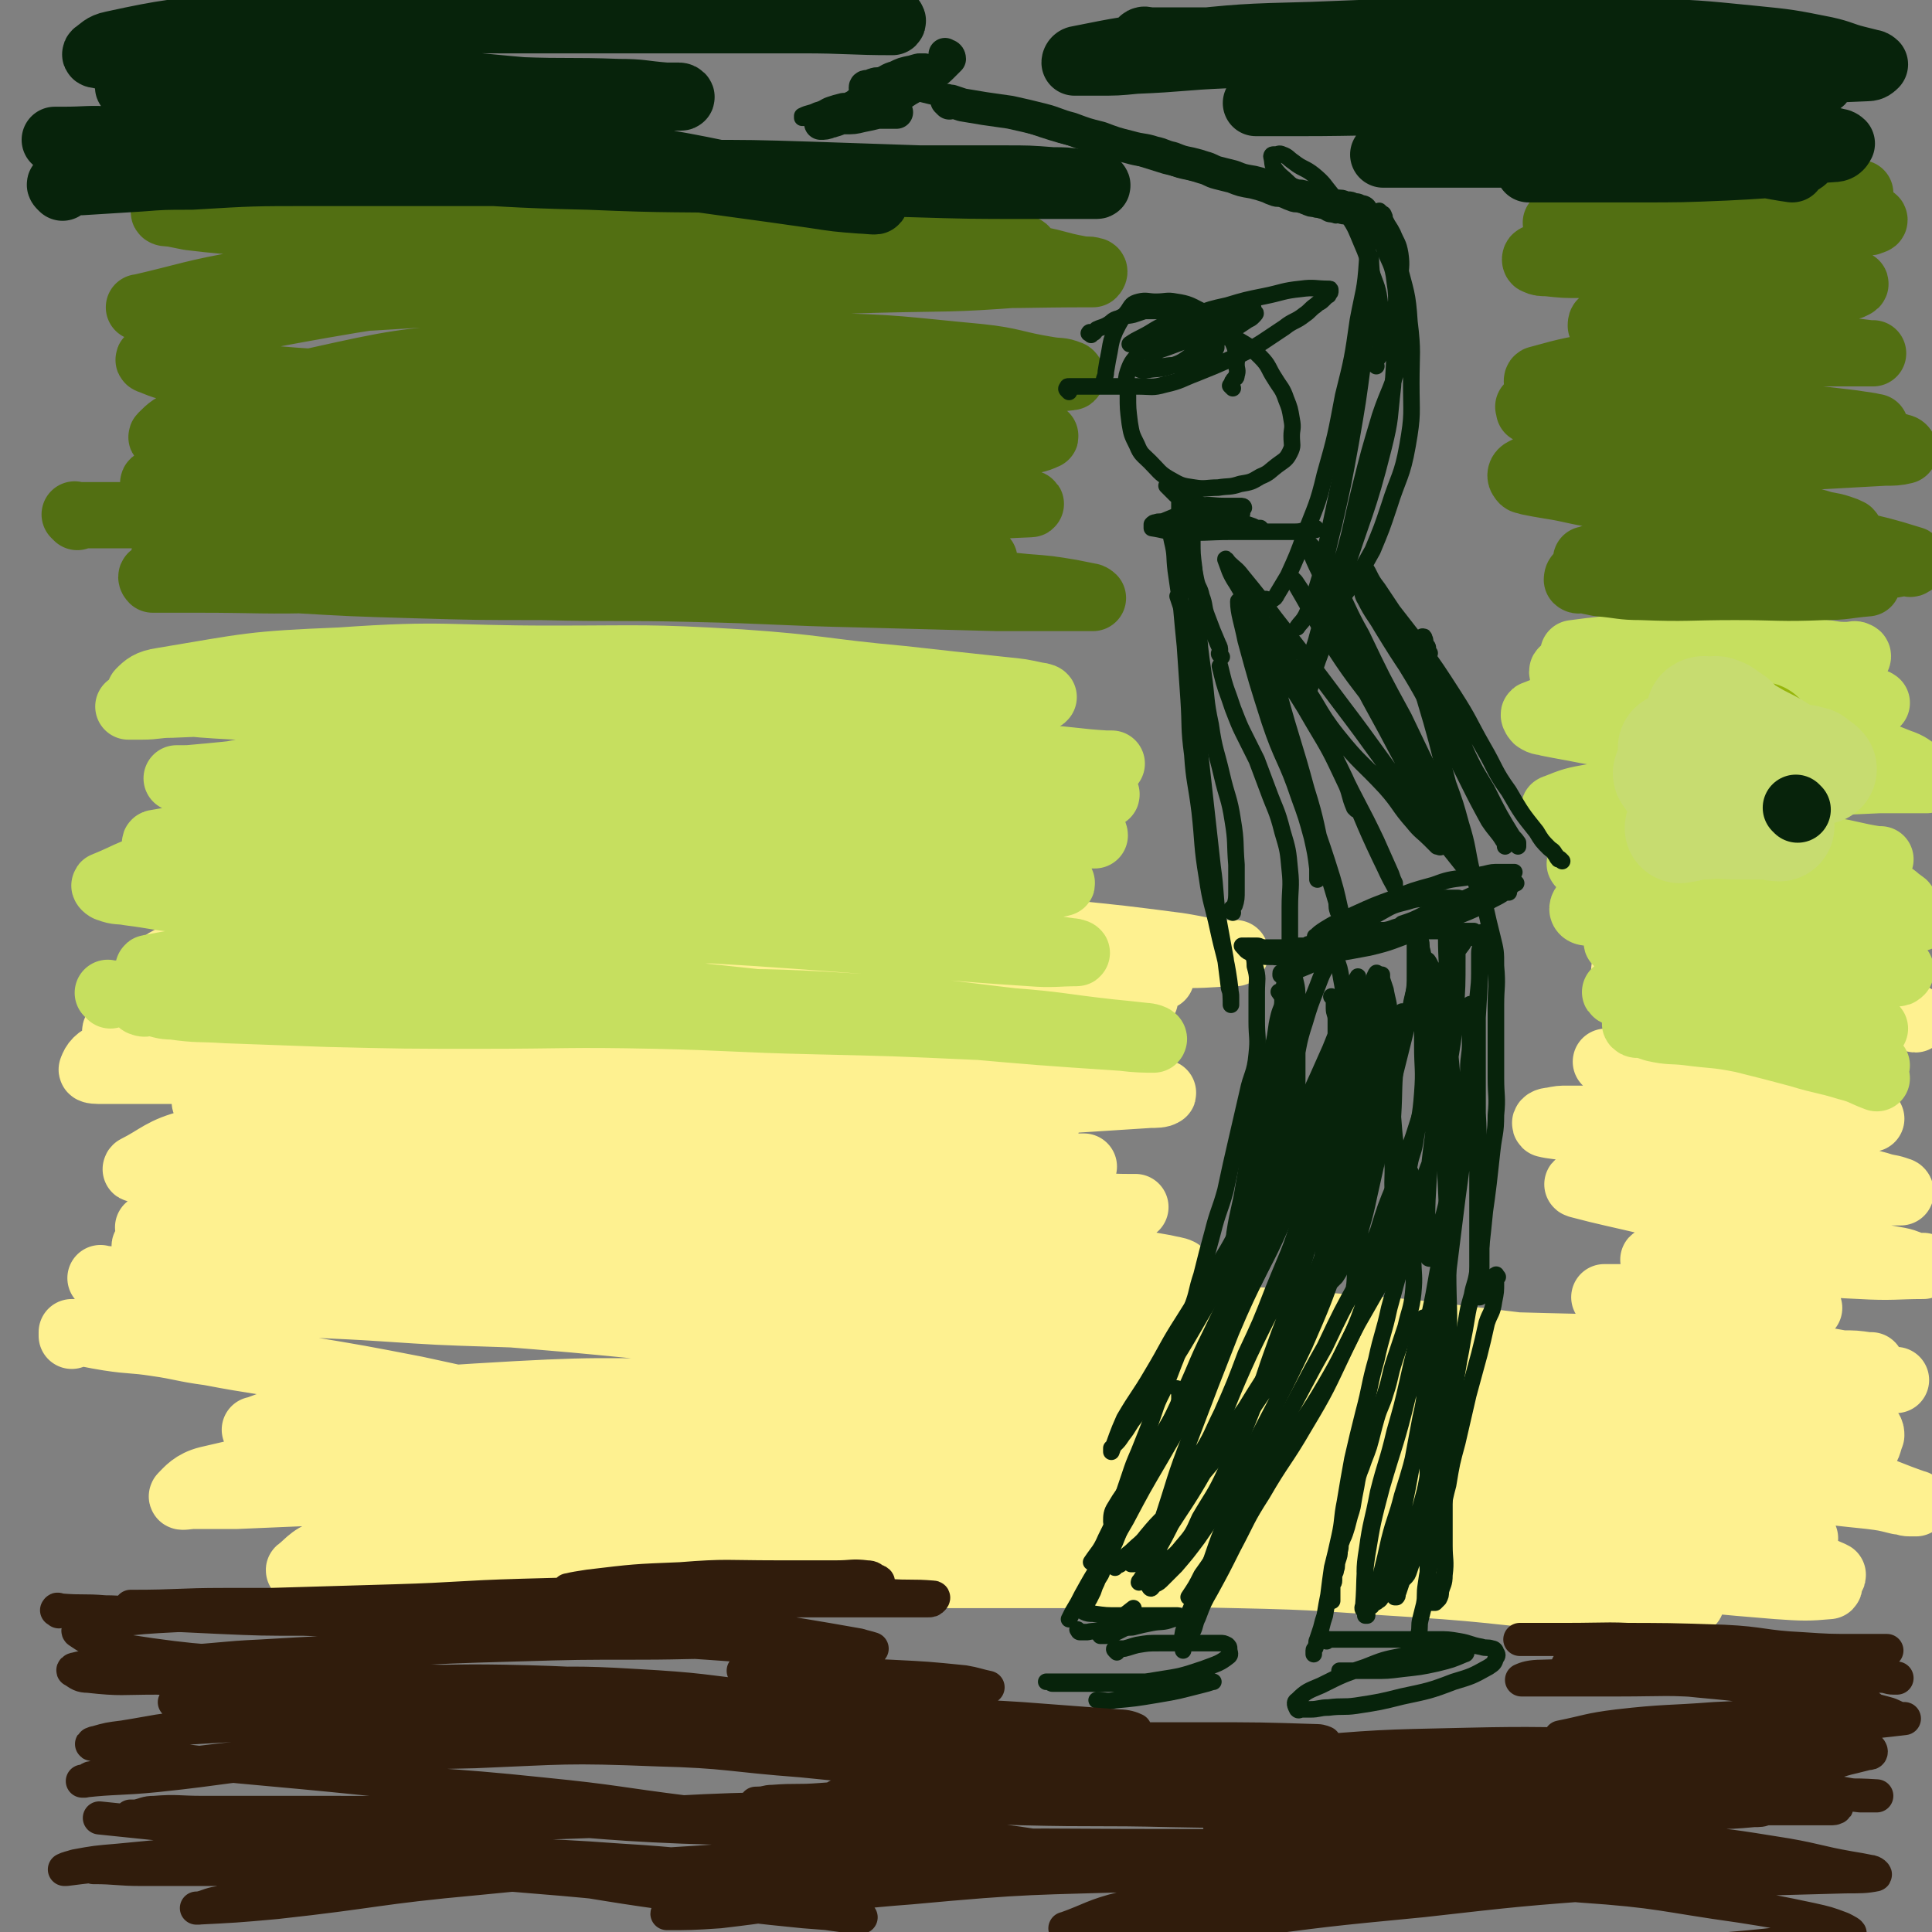
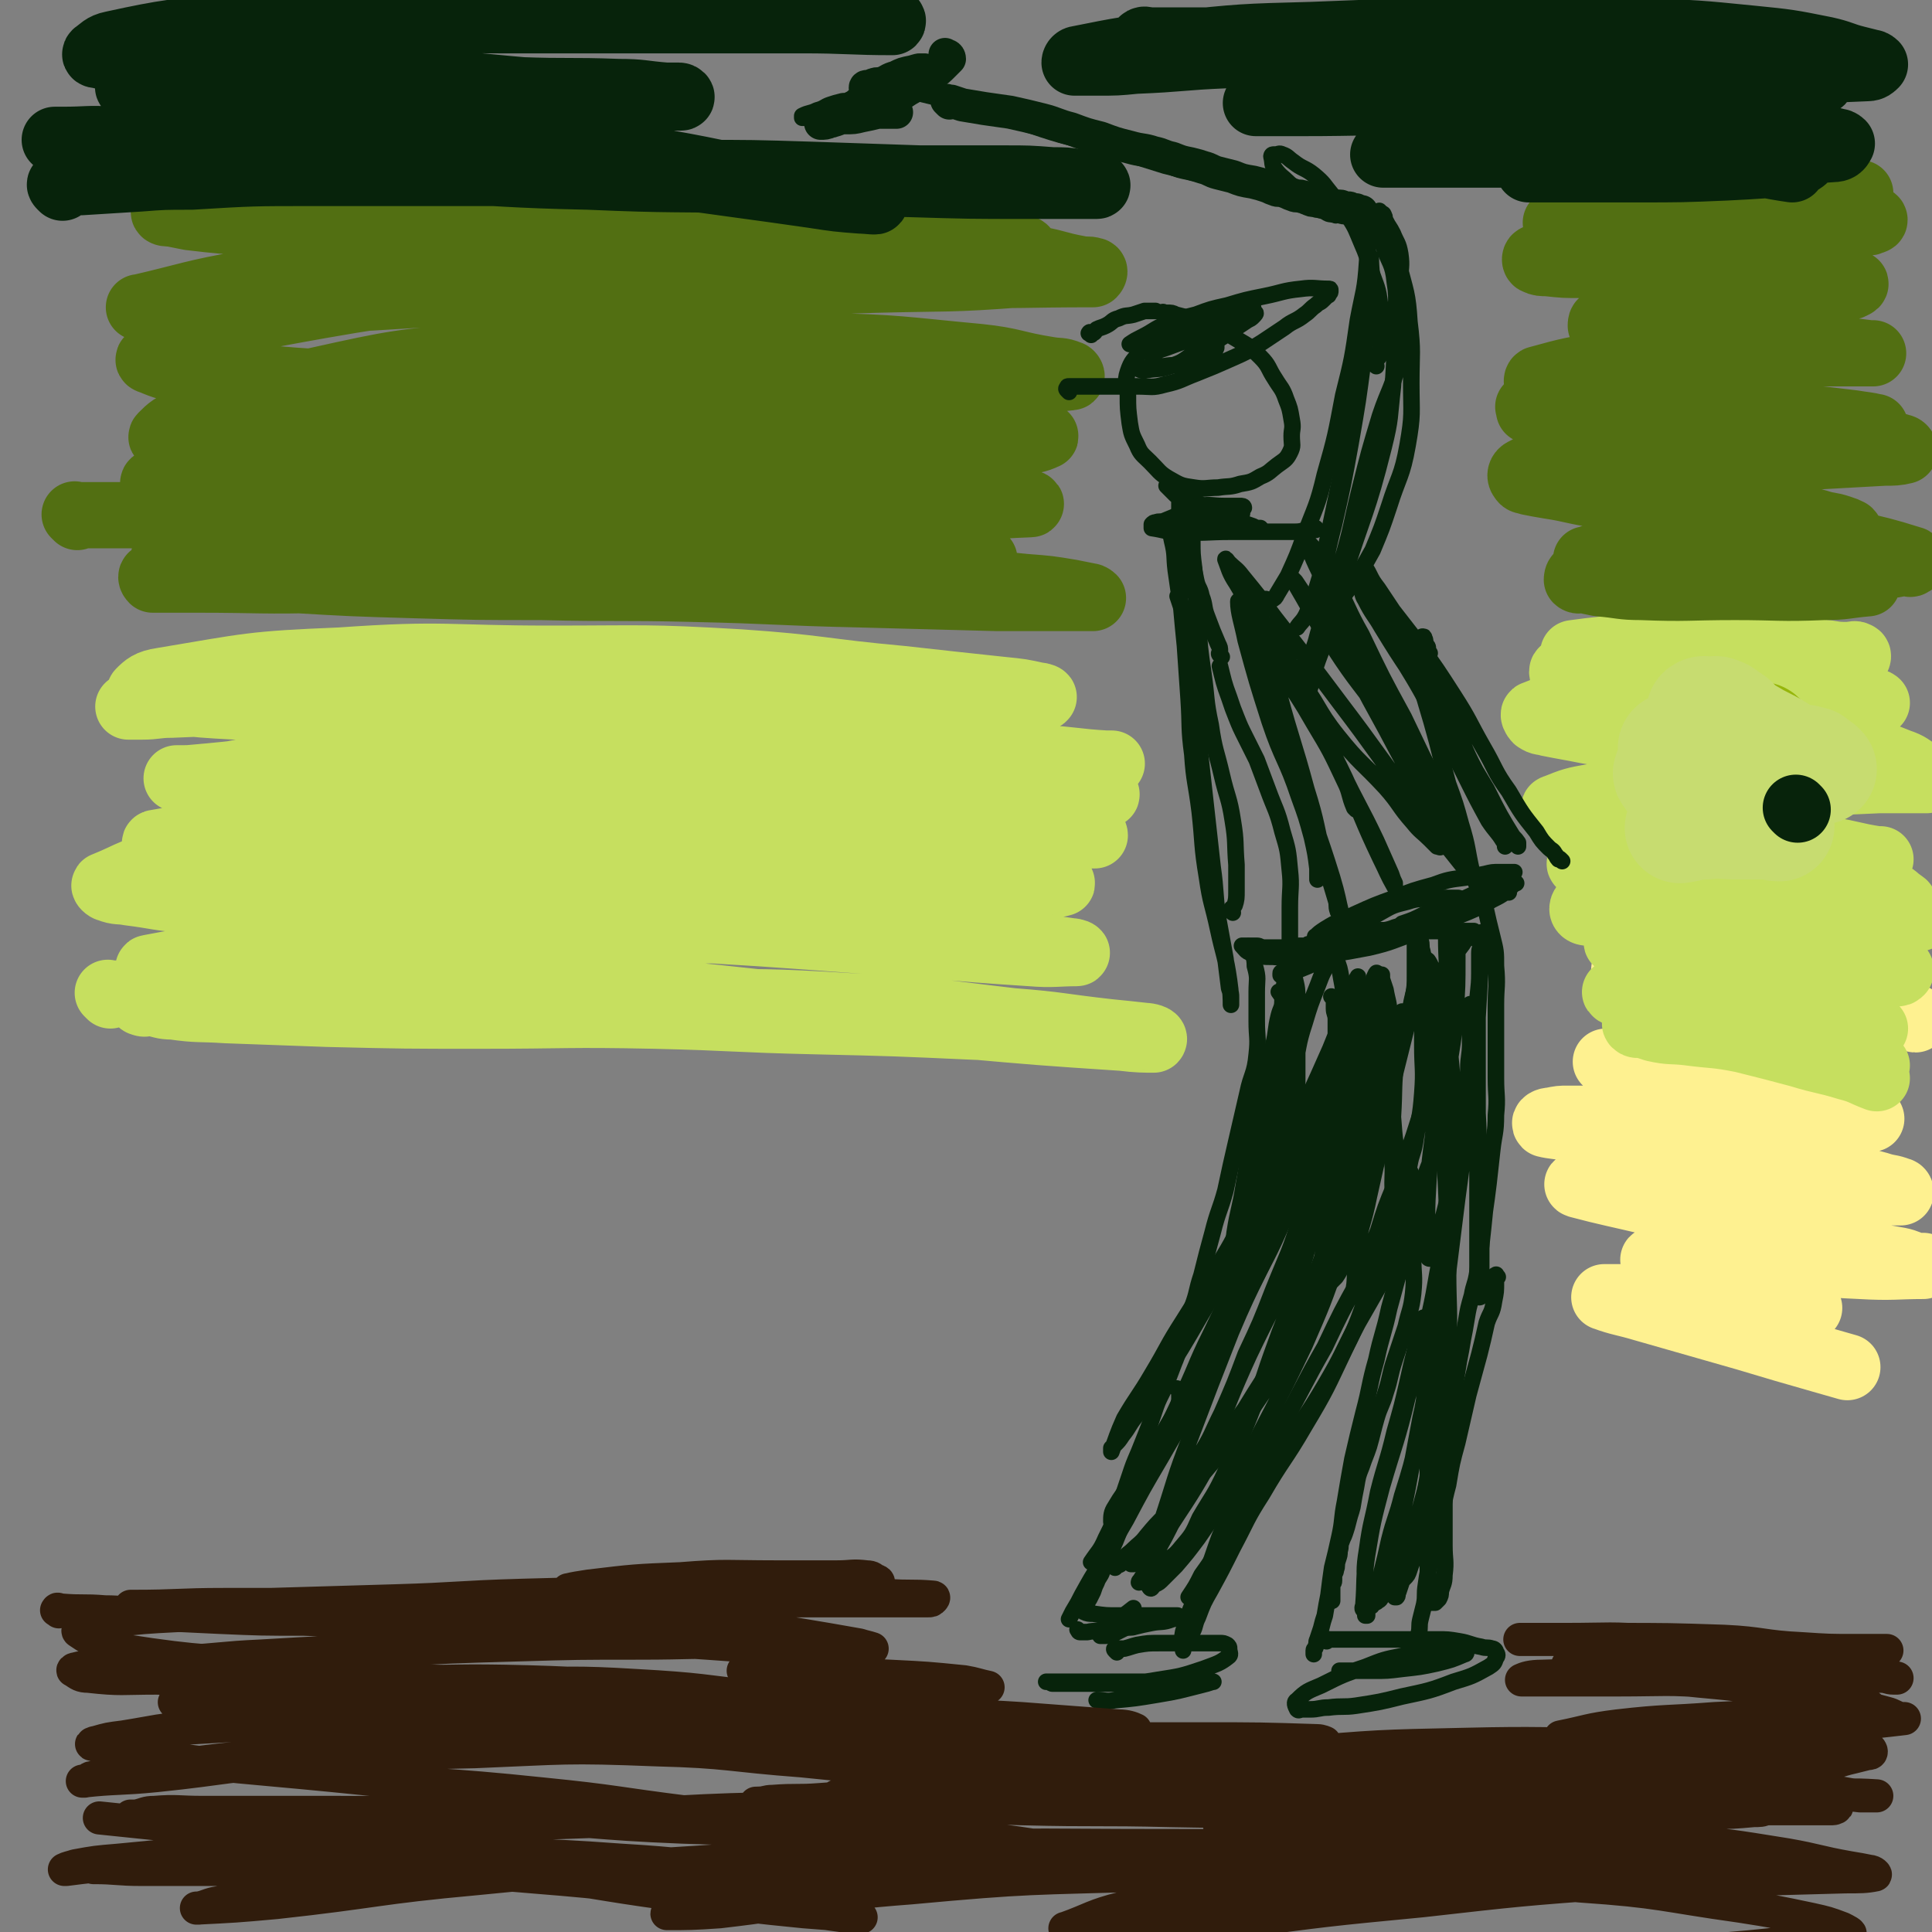
<svg xmlns="http://www.w3.org/2000/svg" viewBox="0 0 1050 1050" version="1.1">
  <rect x="0" y="0" width="1050" height="1050" fill="#808080" stroke="none" />
  <g fill="none" stroke="#FEF190" stroke-width="36" stroke-linecap="round" stroke-linejoin="round">
-     <path d="M56,696c-1,-1 -2,-2 -1,-1 5,0 6,1 12,2 19,2 19,3 37,5 22,3 22,3 44,5 30,3 30,2 60,4 30,2 30,2 61,3 33,1 33,2 67,2 32,1 32,0 63,0 26,0 26,0 52,0 33,1 33,0 67,2 28,1 28,2 56,4 33,2 33,3 65,5 28,2 28,2 55,4 28,2 28,1 55,4 21,2 21,3 41,5 23,2 23,1 45,4 18,2 18,3 37,6 15,3 15,3 30,6 14,2 14,2 28,4 11,2 11,2 21,3 7,1 7,1 14,2 4,1 4,1 8,2 4,1 4,0 9,1 4,0 4,0 8,1 3,0 3,1 5,1 2,0 2,0 4,0 2,0 2,1 3,1 1,0 1,0 2,0 1,0 2,0 2,0 -5,-1 -6,-2 -12,-3 -19,-7 -19,-8 -39,-13 -36,-9 -36,-9 -73,-15 -42,-7 -42,-7 -84,-12 -48,-6 -48,-5 -97,-9 -47,-4 -47,-4 -94,-7 -55,-3 -55,-3 -109,-5 -48,-2 -48,-1 -97,-2 -50,-1 -50,-2 -100,-3 -40,-1 -40,0 -80,-1 -35,-1 -35,-1 -70,-2 -18,0 -18,0 -35,0 -8,0 -8,-1 -16,-1 -2,0 -6,0 -4,0 31,3 35,4 71,7 47,4 47,4 95,8 50,4 50,4 100,9 62,6 62,6 123,12 64,7 65,5 128,14 60,9 60,10 120,21 53,11 53,11 106,23 42,10 42,8 84,20 20,6 20,7 40,15 6,3 6,3 12,6 2,1 2,0 4,1 1,0 2,2 2,2 -32,-7 -33,-8 -66,-15 -57,-11 -57,-11 -114,-20 -66,-11 -66,-13 -132,-20 -73,-7 -73,-7 -147,-10 -67,-3 -67,-2 -134,-3 -53,-1 -53,-1 -107,0 -37,1 -37,2 -74,4 -24,2 -24,2 -47,4 -9,1 -9,1 -17,1 -2,0 -6,0 -4,0 6,-2 9,-4 19,-5 50,-8 50,-10 101,-13 66,-4 66,-3 132,-2 71,2 71,2 141,8 75,6 75,6 150,16 62,8 62,8 124,20 56,11 57,10 112,26 25,6 24,9 48,18 13,5 13,4 26,9 2,1 5,2 4,2 -6,1 -9,2 -18,1 -61,-8 -61,-10 -121,-19 -69,-10 -69,-12 -138,-19 -79,-8 -79,-8 -159,-11 -75,-3 -75,-3 -151,-3 -64,0 -64,0 -129,2 -52,1 -52,2 -105,4 -23,1 -23,1 -47,2 -11,0 -11,0 -23,0 -3,0 -7,1 -6,0 3,-3 6,-7 14,-9 43,-10 43,-10 87,-15 55,-6 55,-5 110,-7 62,-2 62,-2 124,-2 69,0 69,-1 138,3 66,4 67,4 133,12 61,8 62,5 122,18 75,16 75,20 149,41 8,2 8,2 15,5 2,1 4,2 3,3 -11,1 -14,1 -28,0 -63,-5 -63,-7 -127,-12 -65,-6 -65,-6 -131,-9 -73,-3 -73,-1 -146,-2 -67,-1 -67,-3 -133,-1 -58,2 -58,5 -115,9 -42,3 -42,3 -83,5 -22,1 -22,1 -44,1 -10,0 -10,0 -20,0 -2,0 -6,1 -4,0 5,-4 7,-8 17,-10 39,-10 40,-10 81,-14 55,-5 55,-3 111,-4 52,-1 52,0 105,0 61,0 61,-2 123,1 56,3 56,6 113,13 48,5 48,5 97,12 34,4 34,4 67,9 16,3 16,4 32,7 5,1 6,0 10,2 0,0 1,1 0,2 -27,0 -28,0 -55,-2 -47,-3 -47,-5 -94,-8 -49,-3 -49,-4 -98,-5 -40,-1 -40,0 -79,0 -34,0 -34,0 -68,0 -17,0 -17,0 -35,0 -10,0 -10,0 -20,0 -3,0 -8,0 -6,0 4,-1 9,-2 18,-3 25,-2 25,-1 51,-2 27,-1 27,-1 54,-2 28,-1 28,-1 57,-1 31,0 31,0 62,0 28,0 28,0 56,0 29,0 29,0 58,1 24,1 24,1 47,2 19,1 19,1 39,3 12,1 12,1 23,3 7,1 7,1 14,2 4,1 4,1 7,1 1,0 2,0 2,0 -7,-1 -9,-1 -16,-2 -25,-5 -25,-5 -49,-10 -29,-6 -29,-7 -57,-11 -27,-4 -27,-4 -53,-6 -22,-1 -22,0 -43,-1 -14,-1 -14,-1 -28,-2 -5,0 -5,0 -10,-1 -2,0 -4,-1 -3,-1 9,-4 12,-4 24,-6 39,-6 39,-6 79,-9 46,-3 46,-2 91,-3 35,-1 35,-1 69,0 30,1 30,2 60,5 8,1 8,1 16,3 3,0 3,1 6,1 2,0 4,0 3,0 -26,-9 -28,-13 -57,-19 -39,-9 -40,-7 -80,-11 -37,-4 -37,-3 -74,-5 -25,-1 -25,0 -50,-2 -11,-1 -11,-1 -22,-3 -3,0 -4,0 -7,-1 -1,0 -2,-2 -1,-2 12,-3 13,-4 27,-5 30,-2 30,-1 61,-1 28,0 28,0 57,0 21,0 21,0 42,1 12,1 12,2 23,3 5,1 5,0 10,1 2,0 3,0 5,1 1,0 2,1 1,1 -2,0 -3,0 -6,0 -23,-1 -23,-1 -45,-3 -28,-2 -28,-3 -56,-4 -21,-1 -21,0 -43,-1 -12,-1 -12,-1 -24,-2 -6,0 -6,0 -11,-1 -2,0 -4,-1 -3,-2 2,-3 2,-6 7,-7 30,-8 31,-8 62,-10 34,-3 34,-1 68,-1 23,0 23,-1 46,0 18,1 18,1 35,3 9,1 9,2 18,3 3,0 8,0 6,0 -10,0 -15,1 -31,0 -42,-2 -42,-3 -83,-4 -41,-1 -41,0 -81,0 -36,0 -36,0 -71,0 -29,0 -29,0 -58,0 -11,0 -11,0 -21,0 -3,0 -6,0 -6,-1 0,-2 3,-4 7,-5 37,-6 38,-6 76,-8 47,-2 47,-1 94,0 38,0 38,0 76,2 23,1 23,2 46,4 12,1 12,1 23,3 7,0 7,0 14,1 1,0 2,0 2,0 -2,0 -4,0 -7,0 -28,0 -28,0 -55,-1 -38,-1 -38,-2 -76,-2 -37,0 -37,-1 -74,0 -30,0 -30,0 -59,2 -21,1 -21,2 -41,4 -8,1 -8,1 -16,2 -3,0 -4,0 -5,0 0,0 1,0 2,0 32,-3 32,-4 64,-5 40,-2 40,-2 80,-1 39,1 39,0 77,4 25,3 25,4 51,10 17,4 17,4 34,9 8,3 8,4 16,8 4,2 5,2 8,5 1,1 1,2 1,3 -2,5 -1,6 -5,9 -11,7 -12,7 -25,11 -24,7 -24,7 -49,11 -33,5 -33,5 -66,7 -36,3 -36,2 -73,3 -38,1 -38,0 -77,0 -41,0 -41,1 -82,-1 -45,-2 -45,-3 -89,-8 -41,-4 -41,-4 -82,-10 -49,-6 -49,-5 -98,-13 -36,-7 -35,-9 -71,-17 -37,-9 -37,-9 -74,-17 -31,-6 -31,-6 -61,-11 -25,-5 -25,-4 -51,-9 -15,-2 -15,-3 -29,-5 -13,-2 -13,-1 -26,-3 -6,-1 -6,-1 -11,-2 -2,0 -2,-1 -4,-1 -1,0 -2,0 -3,0 -1,0 -1,0 -1,0 -1,0 -1,0 -1,0 0,0 0,0 0,1 0,0 0,1 0,1 0,0 0,0 0,0 3,-1 3,-1 5,-2 21,-6 21,-7 42,-12 41,-10 40,-12 82,-18 52,-6 52,-4 105,-5 55,-1 55,0 110,2 59,3 59,4 118,8 44,4 44,4 88,8 21,2 21,2 42,5 6,1 6,1 11,2 1,0 2,1 1,1 -36,1 -37,1 -75,0 -52,-1 -52,-1 -104,-2 -57,-2 -57,-2 -115,-4 -48,-2 -48,-3 -97,-4 -73,-1 -73,-1 -146,-1 -13,0 -13,0 -26,0 -8,0 -8,1 -16,0 -1,0 -2,-2 -1,-2 13,-6 14,-8 29,-11 52,-10 53,-10 106,-15 52,-6 52,-5 105,-6 61,-1 61,-1 122,0 53,1 53,0 106,4 34,3 34,4 68,9 17,3 17,3 34,6 4,1 6,1 8,2 1,1 -1,2 -2,2 -43,1 -43,1 -86,1 -59,0 -59,0 -119,-2 -53,-2 -53,-3 -106,-5 -60,-1 -60,-1 -120,-1 -40,0 -40,1 -80,0 -19,0 -19,-1 -38,-3 -5,-1 -6,-1 -10,-3 -1,-1 -2,-3 -1,-3 38,-8 40,-10 80,-14 63,-7 64,-6 128,-8 64,-2 64,-1 129,-1 57,0 57,0 113,0 29,0 29,0 58,1 13,0 13,1 26,1 2,0 5,0 4,0 -18,0 -21,0 -42,0 -54,0 -54,0 -108,0 -61,0 -61,0 -121,1 -56,1 -56,2 -112,4 -45,2 -45,2 -89,4 -23,1 -23,1 -46,2 -7,0 -7,0 -14,0 -2,0 -6,0 -4,0 6,-1 9,-2 19,-3 53,-8 53,-9 106,-15 56,-7 56,-7 111,-10 53,-4 53,-3 106,-4 45,-1 45,-1 90,-1 27,0 27,0 53,0 9,0 9,0 18,0 3,0 6,0 5,0 -3,0 -6,0 -12,0 -46,0 -46,-1 -91,-1 -53,0 -53,0 -105,0 -54,0 -54,0 -108,0 -47,0 -47,0 -95,1 -33,0 -33,1 -67,1 -12,0 -12,0 -25,0 -4,0 -4,0 -9,0 -2,0 -4,1 -3,0 12,-6 14,-10 30,-14 55,-15 55,-15 111,-24 57,-8 58,-6 115,-10 52,-3 52,-2 104,-3 43,-1 43,0 86,0 21,0 21,0 43,0 8,0 8,0 16,0 2,0 4,0 3,0 -13,0 -16,0 -32,0 -56,-1 -56,-1 -113,-2 -54,-1 -54,-1 -107,-1 -55,0 -55,0 -109,0 -44,0 -44,1 -88,1 -30,0 -30,0 -59,0 -9,0 -9,0 -18,0 -3,0 -7,0 -6,-1 1,-3 3,-6 9,-8 46,-12 47,-13 95,-19 59,-8 59,-7 119,-9 59,-2 59,-1 118,0 55,1 55,0 109,2 33,2 33,3 66,6 14,1 14,1 27,3 2,0 5,1 4,1 -3,1 -6,1 -12,1 -51,0 -51,0 -102,0 -60,0 -60,0 -120,0 -54,0 -54,0 -108,1 -52,0 -52,0 -104,1 -28,0 -28,1 -56,1 -12,0 -12,0 -24,0 -4,0 -6,1 -8,0 -1,0 0,-2 1,-2 47,-12 47,-15 95,-23 65,-9 65,-8 131,-11 62,-3 62,-2 124,-2 57,0 57,-2 114,0 35,1 35,3 69,5 14,1 14,1 28,2 3,0 7,1 6,1 -3,0 -8,0 -15,0 -59,-2 -59,-4 -117,-5 -57,-2 -57,-1 -115,-1 -54,0 -54,0 -108,0 -53,0 -53,0 -106,0 -29,0 -29,0 -59,0 -9,0 -9,0 -17,0 -4,0 -8,1 -7,0 2,-2 6,-5 14,-6 58,-9 58,-10 117,-14 65,-5 65,-3 131,-4 63,-1 63,-2 127,0 51,1 51,2 103,6 30,3 30,3 61,7 13,2 13,3 26,4 2,0 7,0 5,0 -8,0 -13,1 -25,1 -53,0 -53,0 -106,0 -58,1 -58,0 -116,2 -51,1 -51,2 -103,4 -41,2 -41,1 -82,3 -24,1 -24,2 -48,4 -7,1 -7,1 -14,2 -2,0 -7,2 -4,2 57,-4 61,-7 123,-9 51,-2 51,-2 102,-1 51,1 51,2 103,5 37,2 37,2 73,5 18,2 18,3 36,5 6,1 6,0 11,1 1,0 2,1 1,1 -23,2 -25,2 -50,3 -44,2 -44,2 -89,4 -43,2 -43,2 -86,4 -37,2 -37,3 -74,5 -24,2 -24,1 -49,3 -11,1 -11,1 -22,2 -3,0 -4,0 -5,0 -1,0 1,0 2,0 38,-1 38,-2 76,-2 48,-1 48,0 96,0 40,0 40,-1 81,0 28,1 28,1 56,3 14,1 14,2 29,3 3,1 3,1 6,1 1,0 2,0 2,0 -9,1 -10,2 -20,3 -34,4 -34,4 -68,6 -32,3 -32,2 -64,4 -33,2 -33,1 -67,3 -21,1 -21,1 -42,2 -14,1 -14,0 -28,1 -4,0 -4,1 -8,1 -1,0 -2,0 -1,0 20,-1 22,0 44,-1 40,-1 40,-2 81,-3 39,-1 39,-1 79,0 35,0 35,0 71,2 21,1 21,2 42,4 7,1 7,1 14,2 2,0 5,1 4,1 -1,1 -4,1 -7,1 -31,2 -31,2 -62,4 -35,2 -35,2 -69,3 -33,1 -33,1 -65,2 -26,1 -26,0 -53,1 -16,0 -16,1 -33,1 -7,0 -7,0 -14,0 -3,0 -7,0 -5,0 27,-1 31,-2 62,-2 37,-1 37,0 73,0 32,0 32,-1 63,0 17,1 17,2 34,4 5,0 5,-1 10,0 2,0 4,1 3,2 -14,1 -17,1 -34,1 -42,1 -42,0 -84,0 -43,0 -43,0 -86,-1 -43,-1 -43,0 -85,-1 -34,-1 -34,-2 -68,-3 -30,-1 -30,-1 -60,-2 -13,-1 -13,-1 -27,-2 -5,0 -5,0 -10,-1 -2,0 -2,0 -3,-1 -1,-1 -1,-2 0,-2 15,-2 16,-2 32,-2 17,-1 17,0 33,0 15,0 15,-1 30,0 8,0 8,1 16,2 4,1 4,0 8,1 2,1 2,1 4,2 2,1 2,1 3,2 " />
    <path d="M931,548c-1,-1 -1,-1 -1,-1 -1,-1 0,-1 0,-1 0,-1 0,-1 0,-1 0,0 1,0 1,0 0,0 0,-1 0,-1 0,-1 1,-1 1,-1 1,-1 1,-2 2,-2 5,-1 6,0 11,0 9,0 9,-1 19,0 12,1 12,1 25,3 12,1 12,1 24,3 9,1 9,1 18,3 4,1 4,1 7,2 2,1 4,1 3,2 -1,0 -3,-1 -6,-1 -19,-1 -19,2 -38,-1 -21,-3 -21,-6 -42,-10 -19,-4 -19,-3 -38,-7 -8,-2 -8,-2 -15,-4 -4,-1 -4,0 -7,-1 -1,0 -2,-1 -1,-1 2,-1 4,0 8,0 13,0 13,-1 25,0 13,1 13,2 25,4 8,1 8,0 15,1 3,0 3,1 7,1 2,0 2,0 3,0 0,0 1,0 0,0 -7,-1 -8,-1 -16,-2 -17,-2 -17,-2 -35,-4 -13,-1 -13,-1 -26,-2 -5,0 -5,0 -11,0 -2,0 -2,0 -5,0 -1,0 -2,0 -1,0 1,1 2,1 4,2 16,5 16,4 32,8 17,5 17,6 34,11 14,5 14,4 28,9 7,2 7,3 14,5 4,1 4,1 7,2 1,0 2,1 2,2 -1,1 -3,1 -5,1 -17,2 -17,1 -34,2 -20,1 -20,0 -40,1 -16,1 -16,1 -33,3 -6,1 -6,2 -13,3 -2,1 -2,1 -5,1 -1,0 -2,0 -1,0 6,2 7,3 15,4 21,4 22,3 43,7 17,4 17,4 34,8 17,4 17,5 34,9 8,2 8,1 15,2 2,0 3,1 3,1 0,0 -1,0 -2,0 -15,0 -15,0 -30,0 -29,0 -29,0 -58,0 -23,0 -23,0 -47,0 -14,0 -14,0 -28,0 -4,0 -4,0 -9,1 -2,0 -4,1 -3,2 4,1 7,1 13,2 27,5 27,5 54,9 25,4 25,4 50,8 21,4 21,4 41,8 12,3 12,3 23,6 6,2 6,1 11,3 1,0 1,1 1,1 -3,0 -4,0 -7,0 -17,0 -17,0 -33,-1 -28,-1 -28,-2 -56,-3 -24,-1 -24,0 -47,0 -12,0 -12,0 -24,0 -4,0 -11,-1 -8,0 15,4 21,5 42,10 27,6 27,4 54,11 23,6 23,8 46,14 15,4 16,3 32,6 5,1 5,2 10,3 2,0 4,0 3,0 -14,0 -17,1 -34,0 -23,-1 -23,-2 -46,-3 -19,-1 -19,0 -37,0 -11,0 -11,0 -22,0 -4,0 -9,-1 -7,0 4,3 8,4 17,7 17,6 17,5 34,9 10,3 10,3 21,6 5,2 5,1 10,3 1,0 3,1 2,1 -10,0 -12,1 -25,0 -24,-1 -24,-2 -48,-4 -13,-1 -13,-1 -27,-2 -4,0 -4,0 -8,0 -1,0 -4,0 -3,0 8,3 11,3 21,6 28,8 28,8 56,16 20,6 20,6 41,12 7,2 7,2 14,4 " />
  </g>
  <g fill="none" stroke="#C6DF5F" stroke-width="36" stroke-linecap="round" stroke-linejoin="round">
    <path d="M60,541c-1,-1 -1,-1 -1,-1 -1,-1 0,0 0,0 15,0 15,-1 30,0 41,2 41,3 83,5 45,3 45,3 90,4 52,1 52,0 105,2 49,1 49,2 98,4 35,1 35,1 71,3 18,1 18,1 36,2 7,0 7,0 14,0 2,0 4,0 4,0 0,0 -2,0 -3,0 -29,-1 -29,-1 -57,-2 -44,-2 -44,-2 -87,-3 -44,-1 -44,-2 -87,-3 -48,-1 -48,0 -95,0 -41,0 -41,0 -83,-1 -27,-1 -27,-1 -55,-2 -15,-1 -15,0 -29,-2 -6,0 -6,-1 -12,-2 -3,0 -3,1 -5,0 -1,0 -1,-1 0,-1 11,-1 12,0 24,0 37,0 37,0 75,0 46,0 46,0 92,0 50,0 50,-1 101,0 47,1 47,0 95,3 43,2 43,3 86,8 26,2 26,3 53,6 10,1 10,1 19,2 2,0 6,1 5,2 -5,0 -9,0 -17,-1 -45,-3 -45,-3 -90,-7 -53,-5 -53,-7 -106,-12 -46,-5 -46,-5 -92,-7 -54,-3 -54,-2 -109,-4 -34,-1 -34,-1 -67,-2 -21,-1 -21,0 -41,-1 -9,0 -9,-1 -18,-2 -3,0 -3,0 -5,-1 -1,0 -2,-2 -1,-2 31,-6 33,-5 66,-9 47,-6 47,-8 94,-10 55,-3 55,-1 111,-1 49,0 49,-2 99,0 39,1 39,3 78,6 20,2 20,1 39,3 7,1 7,1 14,2 2,0 4,1 3,1 -10,0 -13,1 -25,0 -47,-3 -47,-4 -94,-7 -54,-4 -54,-4 -107,-7 -50,-3 -50,-3 -100,-6 -49,-3 -49,-2 -97,-5 -30,-2 -30,-1 -61,-4 -15,-1 -15,-2 -31,-4 -5,-1 -6,0 -11,-2 -1,0 -3,-2 -2,-2 15,-6 16,-9 34,-11 49,-8 49,-8 99,-11 58,-3 58,-2 116,-1 50,1 50,0 101,4 45,3 45,5 91,9 28,3 28,3 56,6 9,1 9,1 18,2 3,0 6,1 5,1 -3,1 -7,1 -13,1 -45,0 -45,-1 -90,-2 -56,-2 -56,-2 -112,-5 -51,-3 -51,-4 -103,-6 -43,-2 -43,-2 -86,-3 -30,-1 -30,0 -60,-1 -10,0 -10,-1 -19,-2 -4,0 -5,0 -8,-1 -1,-1 -3,-3 -1,-3 34,-6 36,-6 72,-9 54,-6 54,-6 109,-8 53,-3 54,-2 107,-1 47,1 47,1 94,3 38,2 38,2 77,5 19,1 19,2 37,3 6,1 6,0 12,1 1,0 2,1 2,2 -21,0 -22,0 -44,-1 -58,-2 -58,-2 -116,-4 -57,-2 -57,-2 -114,-4 -49,-2 -49,0 -99,-3 -35,-2 -35,-3 -70,-7 -17,-2 -17,-2 -34,-5 -5,-1 -6,-1 -10,-2 -2,0 -3,-2 -2,-2 18,-5 20,-6 40,-8 43,-5 43,-4 86,-6 50,-3 50,-2 101,-3 48,-1 48,-1 96,0 69,1 69,1 137,3 18,1 18,2 35,3 2,0 4,0 3,0 -15,0 -18,1 -35,0 -47,-2 -47,-3 -94,-6 -56,-4 -56,-3 -112,-8 -45,-3 -44,-4 -89,-7 -43,-4 -43,-3 -86,-6 -30,-2 -30,-2 -60,-4 -18,-1 -18,-1 -36,-3 -6,-1 -6,-1 -12,-3 -2,-1 -5,-1 -4,-2 3,-3 5,-5 12,-6 48,-8 48,-9 97,-11 57,-4 57,-1 114,-1 51,0 52,-1 103,2 44,3 44,5 88,9 27,3 27,3 55,6 10,1 10,1 19,3 2,0 4,1 3,1 -13,1 -15,1 -31,1 -50,0 -50,0 -100,0 -54,0 -54,0 -108,0 -51,0 -51,0 -102,0 -42,0 -42,0 -85,1 -24,1 -24,1 -48,2 -8,0 -8,1 -16,1 -3,0 -3,0 -6,0 -1,0 -2,0 -1,0 28,-3 29,-4 60,-6 54,-3 54,-4 109,-4 56,0 56,-1 111,3 50,4 50,6 100,12 35,5 35,4 69,9 16,3 16,3 33,6 5,1 5,1 10,3 1,1 3,2 2,2 -20,2 -22,2 -44,3 -49,2 -49,1 -99,2 -52,1 -53,0 -105,1 -48,1 -48,1 -95,3 -35,1 -35,2 -69,3 -18,1 -18,0 -36,1 -8,0 -8,1 -17,1 -1,0 -3,0 -3,0 1,0 3,0 6,0 35,-3 35,-4 70,-7 49,-4 49,-5 98,-6 49,-2 49,-1 98,0 43,1 43,0 86,2 35,2 36,2 71,5 22,2 22,3 44,7 12,2 12,1 23,4 4,1 4,1 8,3 1,0 2,1 1,1 -7,2 -8,3 -16,3 -39,2 -39,2 -78,2 -47,1 -47,0 -94,0 -43,0 -43,-1 -86,0 -41,0 -41,1 -82,2 -25,1 -25,1 -50,2 -16,1 -16,1 -32,2 -5,0 -5,0 -11,0 -2,0 -5,0 -4,0 3,0 6,0 13,0 " />
    <path d="M929,546c-1,-1 -1,-1 -1,-1 -2,-1 -2,-1 -3,0 -2,1 -2,1 -3,2 -2,1 -2,1 -3,2 0,0 0,1 0,1 2,2 1,3 4,4 11,4 11,4 23,7 11,4 11,4 22,6 13,3 13,3 25,5 8,2 8,2 15,4 5,1 5,1 9,2 2,0 2,1 3,1 0,0 -1,0 -1,0 -7,0 -7,1 -15,0 -14,-2 -13,-4 -27,-7 -15,-4 -15,-4 -30,-7 -15,-3 -15,-2 -30,-4 -9,-1 -9,0 -18,-2 -3,-1 -3,-1 -6,-2 -2,0 -2,0 -3,0 -1,0 -2,-1 -1,-1 0,-1 1,0 3,0 11,0 11,-1 21,-1 15,0 15,0 30,0 13,0 13,0 25,0 13,0 13,0 26,1 8,1 8,1 16,2 4,0 4,1 7,1 1,0 2,0 2,0 -2,0 -3,0 -5,0 -13,-1 -13,-1 -27,-3 -20,-3 -20,-4 -41,-7 -20,-3 -20,-3 -39,-5 -10,-1 -10,-1 -20,-2 -4,-1 -4,-1 -7,-2 -1,0 -3,-1 -2,-1 4,-2 5,-3 11,-4 18,-3 18,-4 36,-5 18,-1 18,-1 35,-1 18,0 18,0 36,0 12,0 12,0 23,0 6,0 6,0 11,0 2,0 2,0 3,-1 0,0 0,-1 0,-1 -15,-4 -15,-5 -30,-8 -25,-5 -25,-5 -50,-9 -24,-4 -24,-4 -48,-8 -15,-2 -15,-2 -31,-4 -6,-1 -6,-1 -11,-2 -2,0 -3,-1 -3,-2 0,-2 2,-3 4,-3 24,-3 25,-3 49,-4 22,-1 22,0 44,0 21,0 22,-1 43,1 14,1 13,3 27,6 5,2 5,2 10,4 2,1 2,1 4,1 1,0 2,0 2,0 -8,-1 -9,-1 -18,-3 -20,-4 -20,-4 -40,-8 -31,-5 -31,-6 -62,-10 -19,-3 -19,-2 -38,-4 -10,-1 -10,-1 -20,-3 -3,-1 -8,-1 -6,-2 10,-3 15,-3 30,-4 24,-1 24,0 48,0 22,0 22,1 43,1 12,0 12,0 25,0 7,0 7,1 14,1 2,0 3,0 3,0 0,0 -1,0 -2,0 -13,-2 -13,-3 -26,-5 -22,-4 -22,-4 -45,-7 -24,-3 -24,-2 -48,-4 -15,-2 -15,-2 -30,-4 -9,-1 -9,-1 -18,-3 -3,-1 -3,-1 -6,-2 -1,0 -1,0 -2,-1 0,-1 -1,-2 0,-2 10,-4 10,-4 21,-6 21,-4 21,-4 42,-6 20,-2 20,-2 41,-3 16,-1 16,0 32,0 9,0 9,0 19,0 4,0 4,0 8,-1 1,0 1,0 2,-1 0,0 0,-1 0,-1 -10,-2 -10,-2 -20,-4 -22,-3 -22,-3 -44,-6 -24,-4 -24,-5 -49,-9 -17,-3 -18,-2 -35,-5 -10,-2 -11,-2 -21,-4 -3,-1 -3,0 -6,-2 -1,-1 -2,-3 -1,-3 10,-4 12,-5 24,-6 26,-3 26,-2 52,-3 21,-1 21,0 43,0 18,0 18,-1 37,0 10,0 10,1 20,2 4,0 4,0 7,0 2,0 3,1 3,1 0,0 -1,0 -2,0 -10,-1 -10,-2 -20,-3 -20,-3 -20,-2 -41,-5 -22,-3 -22,-4 -45,-8 -16,-2 -16,-2 -31,-4 -9,-1 -9,-1 -18,-3 -4,-1 -4,-1 -7,-2 -1,0 -1,-1 -1,-1 0,-1 0,-1 0,-1 15,-2 16,-2 31,-3 24,-1 24,0 47,0 16,0 16,-1 32,0 14,1 14,2 28,3 6,1 6,1 12,1 2,0 3,-1 4,0 1,0 1,1 0,2 -6,0 -7,0 -13,0 -22,1 -22,1 -44,1 -25,0 -25,-1 -51,0 -17,1 -17,1 -34,3 -7,1 -7,1 -15,2 -1,0 -3,0 -3,1 0,1 1,3 3,3 25,6 26,5 51,10 27,6 27,7 53,13 22,6 22,5 45,12 16,5 16,5 31,11 6,2 6,3 11,6 2,1 2,1 4,2 1,0 1,1 0,2 -12,0 -13,0 -26,0 -22,1 -22,1 -44,2 -27,1 -27,0 -54,2 -15,1 -15,2 -31,5 -7,1 -7,1 -14,3 -2,0 -4,0 -4,1 1,2 3,3 6,4 20,6 21,5 41,11 22,6 22,5 43,12 21,7 21,7 41,14 11,4 12,3 22,8 3,1 3,2 6,4 1,1 2,1 2,2 -6,1 -8,1 -15,2 -19,2 -19,1 -39,3 -22,2 -22,1 -45,4 -18,2 -18,2 -36,5 -7,1 -7,1 -14,3 -3,1 -3,1 -6,2 -1,0 -2,1 -1,1 5,2 6,3 12,4 17,4 18,3 35,7 17,3 17,3 34,7 12,3 12,4 24,8 4,1 5,1 9,3 2,1 4,1 3,2 -4,2 -7,3 -13,4 -14,3 -14,3 -28,5 -11,2 -11,2 -22,3 -5,1 -5,0 -10,1 -2,0 -3,1 -3,2 0,0 1,1 2,1 13,3 13,3 25,6 16,4 16,4 31,8 13,4 13,3 26,7 8,2 8,3 16,6 " />
  </g>
  <g fill="none" stroke="#526F12" stroke-width="36" stroke-linecap="round" stroke-linejoin="round">
    <path d="M42,281c-1,-1 -1,-1 -1,-1 -1,-1 0,0 0,0 3,0 3,0 7,0 15,0 15,0 29,0 30,0 30,1 60,1 32,1 32,0 65,1 36,1 36,1 71,2 38,2 38,2 76,4 30,2 30,2 60,5 24,2 24,2 47,4 16,1 16,1 33,3 10,1 10,1 20,2 6,1 6,0 12,1 3,0 3,1 7,1 1,0 1,0 3,0 1,0 1,0 2,0 1,0 2,0 2,0 -3,0 -4,0 -8,0 -19,-1 -19,-1 -37,-2 -27,-1 -27,-2 -53,-3 -35,-1 -35,0 -70,-1 -33,-1 -33,-1 -67,-1 -32,0 -32,0 -65,1 -31,1 -31,1 -63,3 -20,1 -20,2 -39,4 -15,2 -15,2 -30,4 -7,1 -7,2 -14,3 -3,1 -4,0 -6,1 -1,0 -1,1 0,2 11,0 12,0 24,0 35,0 35,1 71,0 37,-1 37,-3 74,-4 45,-1 45,-1 89,-1 40,0 40,-1 81,0 38,1 38,1 76,4 29,2 29,2 59,5 13,1 13,1 25,3 5,1 5,1 10,2 1,0 2,1 2,1 0,0 -1,0 -2,0 -25,0 -25,0 -50,0 -37,-1 -37,-1 -75,-2 -45,-1 -45,-2 -91,-3 -41,-1 -41,0 -82,-1 -35,0 -35,0 -69,-1 -34,-1 -34,-1 -68,-3 -21,-1 -21,-2 -43,-4 -9,-1 -9,-1 -18,-3 -3,-1 -3,-1 -6,-2 -1,-1 -2,-2 -1,-2 22,-6 24,-6 48,-10 45,-8 44,-11 90,-15 51,-5 51,-1 102,-4 51,-2 51,-5 102,-6 37,-1 37,0 74,1 21,1 21,1 42,2 6,0 6,0 11,1 1,0 3,1 2,1 -25,1 -27,2 -53,2 -49,1 -50,1 -99,0 -52,-1 -52,-2 -104,-4 -43,-1 -43,-1 -86,-2 -35,-1 -35,0 -71,-1 -20,-1 -20,-1 -39,-2 -9,0 -9,0 -18,-1 -3,0 -4,-1 -6,-2 -1,-1 -1,-2 0,-2 17,-6 18,-7 36,-11 47,-9 47,-10 95,-15 43,-5 44,-4 87,-5 50,-2 50,-2 99,-2 42,0 42,-1 83,0 30,1 30,1 60,4 10,1 10,2 19,3 3,0 6,1 5,1 -4,2 -8,3 -16,3 -51,3 -51,2 -103,3 -50,1 -50,0 -100,0 -48,0 -48,0 -96,0 -42,0 -42,0 -85,0 -24,0 -24,1 -48,0 -11,0 -11,-1 -22,-2 -3,-1 -3,-1 -7,-2 -2,-1 -4,-1 -3,-2 4,-4 6,-6 13,-8 34,-13 34,-14 70,-22 45,-10 46,-10 91,-14 46,-5 46,-4 92,-5 46,-1 46,-2 93,0 42,1 42,2 85,6 19,2 19,4 38,7 6,1 6,0 11,2 1,0 2,2 1,2 -29,3 -30,4 -61,5 -63,2 -63,1 -127,1 -52,0 -52,1 -104,0 -48,-1 -48,0 -97,-2 -33,-2 -33,-2 -67,-5 -16,-2 -16,-2 -32,-4 -5,-1 -5,-1 -10,-3 -2,-1 -4,-1 -3,-2 5,-5 7,-7 15,-10 38,-12 39,-12 78,-19 51,-9 52,-7 104,-12 48,-5 48,-5 97,-7 48,-2 48,-1 97,-1 28,0 28,0 56,0 12,0 12,0 23,0 3,0 5,0 6,1 1,0 -1,2 -2,2 -39,3 -40,2 -79,3 -56,2 -56,0 -111,2 -49,1 -49,2 -97,4 -47,2 -47,3 -93,5 -29,2 -29,2 -58,3 -14,1 -14,1 -28,1 -5,0 -5,0 -9,0 -2,0 -6,0 -4,0 26,-6 29,-8 58,-13 45,-8 45,-9 91,-13 52,-5 53,-4 105,-6 48,-2 48,-1 95,-1 41,0 41,0 82,2 29,2 29,2 57,5 11,2 11,3 22,5 4,1 5,0 8,1 1,0 1,1 0,2 -39,0 -40,1 -80,0 -53,-2 -53,-3 -105,-7 -59,-5 -58,-6 -117,-11 -44,-4 -44,-3 -88,-6 -33,-2 -33,-2 -66,-4 -17,-1 -18,-1 -35,-3 -5,-1 -5,-1 -10,-2 -2,0 -4,0 -4,-1 0,-1 2,-2 4,-2 35,-2 35,-2 70,-3 46,-1 46,-1 92,0 48,1 48,0 95,2 42,2 42,2 83,6 33,4 33,5 66,9 21,3 21,2 41,5 6,1 6,1 12,2 2,0 6,1 5,2 -6,0 -9,-1 -18,-1 -51,-2 -51,-1 -101,-4 -46,-3 -46,-4 -92,-7 -46,-3 -46,-2 -91,-4 -40,-2 -40,-2 -81,-4 -23,-1 -23,-1 -46,-2 -13,-1 -13,-1 -25,-2 -4,0 -4,1 -8,0 -2,0 -4,-1 -3,-1 16,-3 19,-3 37,-5 19,-2 19,-2 37,-3 " />
    <path d="M832,222c-1,-1 -1,-2 -1,-1 -1,0 0,0 0,2 0,0 0,0 0,0 7,2 7,2 14,3 16,3 16,3 32,4 19,2 20,2 39,3 19,2 19,2 38,3 17,1 17,1 33,2 13,1 13,1 27,2 6,1 6,1 13,2 3,0 3,0 6,1 1,0 2,1 2,2 -4,1 -6,1 -11,1 -18,1 -18,1 -36,2 -24,1 -24,1 -48,1 -23,1 -23,0 -46,1 -19,1 -19,2 -38,3 -9,1 -9,0 -18,1 -3,0 -4,0 -7,1 -1,0 -3,1 -2,1 1,0 3,0 6,0 21,2 21,3 43,5 21,3 22,0 43,4 19,4 19,6 37,11 15,4 15,4 30,8 6,2 6,1 12,3 3,1 3,1 5,2 1,1 1,2 0,2 -5,3 -5,3 -11,4 -19,3 -19,3 -38,4 -20,2 -20,1 -41,2 -13,1 -13,0 -26,1 -8,0 -8,1 -16,1 -4,0 -4,0 -7,0 -2,0 -2,1 -3,1 0,0 -1,0 -1,0 0,0 1,0 2,0 16,0 16,0 32,0 20,0 20,-1 41,0 22,1 21,3 43,5 11,2 11,2 21,3 5,1 5,1 11,2 1,1 2,1 3,2 0,0 0,1 0,1 -12,1 -12,2 -24,2 -24,1 -24,0 -48,0 -26,0 -26,1 -51,0 -11,0 -11,-1 -23,-2 -5,-1 -5,-1 -9,-2 -1,0 -2,1 -3,0 0,0 0,-2 1,-2 16,-2 17,-2 34,-3 21,-1 21,0 42,0 21,0 21,1 41,0 16,0 16,-1 32,-2 10,-1 10,0 20,-1 4,0 4,-1 9,-1 2,0 2,1 3,0 1,0 1,-2 0,-2 -16,-5 -17,-5 -34,-9 -25,-6 -25,-5 -50,-10 -25,-5 -25,-5 -50,-10 -18,-3 -18,-3 -36,-6 -14,-2 -14,-3 -27,-5 -6,-1 -6,-1 -11,-2 -2,-1 -3,0 -4,-2 -1,-1 -1,-3 1,-4 12,-6 13,-7 26,-10 27,-7 27,-6 55,-10 22,-3 22,-3 44,-4 19,-1 19,0 37,0 10,0 10,0 19,0 4,0 4,0 7,0 2,0 4,0 3,0 -4,-1 -6,-1 -12,-2 -25,-3 -25,-3 -50,-5 -28,-3 -28,-2 -55,-5 -22,-2 -22,-2 -44,-5 -9,-1 -9,-2 -17,-4 -3,-1 -3,0 -5,-2 -1,-1 -1,-3 0,-3 18,-5 19,-5 38,-8 26,-4 26,-3 52,-5 24,-1 24,-1 49,-1 13,0 13,0 26,0 7,0 7,0 13,0 2,0 3,0 4,0 0,0 -1,0 -2,0 -16,-2 -16,-2 -31,-4 -25,-2 -25,-2 -50,-4 -18,-2 -18,-2 -37,-3 -10,-1 -10,0 -19,-1 -3,0 -3,-1 -6,-2 -2,-1 -2,0 -3,-1 0,-1 0,-2 1,-2 14,-3 14,-3 28,-5 19,-3 19,-4 37,-6 14,-2 14,-2 28,-3 13,-2 13,-1 27,-3 6,-1 6,-1 12,-2 2,0 3,0 4,-1 1,0 2,-1 1,-1 -4,-1 -5,-2 -10,-2 -23,-2 -23,-2 -45,-3 -27,-2 -27,-2 -54,-3 -20,-1 -20,-1 -39,-2 -10,0 -10,0 -19,-1 -3,0 -4,0 -6,-1 -1,0 -1,-2 0,-2 9,-3 10,-3 20,-5 25,-4 25,-4 51,-7 21,-2 21,-2 42,-3 17,-1 17,0 33,-1 11,-1 11,-1 22,-2 5,0 5,0 10,-1 3,0 3,0 5,-1 1,0 1,-1 0,-1 -8,-1 -8,-1 -16,-1 -22,0 -22,0 -44,0 -27,0 -27,0 -55,0 -14,0 -14,0 -28,1 -9,0 -9,0 -19,1 -4,0 -3,1 -7,1 -1,0 -1,0 -3,0 0,0 -1,0 0,0 24,-5 24,-6 49,-10 29,-4 29,-5 58,-6 29,-2 29,0 58,0 " />
  </g>
  <g fill="none" stroke="#07230B" stroke-width="36" stroke-linecap="round" stroke-linejoin="round">
    <path d="M34,102c-1,-1 -1,-1 -1,-1 -1,-1 0,-1 0,-1 5,-1 6,-1 11,-1 16,-1 16,-1 32,-2 13,-1 13,-1 28,-1 33,-2 33,-2 67,-2 30,0 30,0 59,0 37,0 37,0 73,0 37,0 37,0 74,0 32,0 32,0 64,1 30,1 30,1 59,2 23,0 23,0 46,0 13,0 13,0 26,1 7,0 7,0 14,1 3,0 3,1 7,1 1,0 1,0 2,0 1,0 2,1 1,1 -17,0 -19,0 -37,0 -32,0 -32,0 -65,-1 -40,-1 -40,-1 -81,-2 -47,-1 -47,0 -93,-2 -45,-1 -45,-2 -90,-4 -37,-2 -37,-1 -73,-3 -27,-1 -27,-2 -53,-4 -19,-1 -19,-1 -39,-3 -10,-1 -10,-1 -20,-3 -5,-1 -5,-1 -10,-2 -2,0 -2,-1 -4,-1 -1,0 -2,0 -1,0 1,0 2,0 4,0 14,0 14,-1 27,0 22,1 22,2 43,3 31,1 31,1 62,2 37,1 37,1 74,3 43,3 43,3 86,7 37,4 37,4 73,9 22,3 22,3 43,6 13,2 13,2 26,3 3,0 10,1 7,0 -17,-3 -23,-3 -45,-7 -42,-8 -41,-9 -83,-16 -41,-8 -42,-7 -83,-13 -42,-7 -42,-8 -84,-13 -30,-4 -31,-2 -61,-5 -15,-1 -15,-2 -30,-4 -6,-1 -6,-1 -13,-2 -3,0 -3,0 -5,-1 -1,0 -2,-1 -1,-1 5,-1 6,0 13,0 31,0 31,0 62,0 35,0 35,-1 69,0 34,0 34,1 68,2 27,1 27,0 54,1 13,0 13,1 26,2 3,0 4,0 7,0 1,0 2,1 1,1 -16,0 -17,1 -34,0 -43,-3 -43,-3 -85,-7 -37,-3 -37,-4 -74,-7 -30,-2 -30,-1 -60,-3 -16,-1 -16,-2 -32,-3 -12,-1 -12,-1 -24,-2 -4,0 -4,0 -7,-1 -1,0 -3,0 -2,-1 3,-2 4,-4 9,-5 32,-7 32,-6 64,-10 41,-6 41,-6 83,-9 42,-3 42,-2 84,-2 38,0 38,-1 77,0 33,1 33,1 66,3 18,1 18,2 36,3 6,0 6,0 11,1 2,0 4,1 3,2 -22,0 -25,-1 -49,-1 -41,0 -41,0 -82,0 -42,0 -42,0 -83,0 -32,0 -32,-1 -65,0 -25,0 -25,1 -50,2 -12,0 -12,0 -24,0 -6,0 -6,0 -12,0 -3,0 -3,0 -5,-1 -1,-1 -2,-1 -2,-3 0,-4 1,-5 1,-8 " />
    <path d="M622,23c-1,-1 -2,-1 -1,-1 1,-1 2,0 4,0 10,0 10,0 21,0 27,0 27,0 54,0 64,1 64,1 127,3 30,1 30,1 59,3 26,1 26,1 52,3 3,0 3,1 6,1 2,0 4,0 3,0 -30,0 -32,1 -65,0 -38,-1 -38,-2 -76,-3 -37,-1 -37,0 -75,0 -32,0 -32,0 -65,1 -24,1 -24,2 -49,3 -10,1 -10,1 -21,1 -5,0 -5,0 -9,0 -2,0 -3,0 -3,0 0,-1 1,-2 2,-2 25,-5 25,-5 51,-8 38,-4 38,-4 76,-5 50,-2 50,-2 99,-2 40,-1 40,-1 80,0 30,1 30,1 60,4 20,2 20,2 40,6 9,2 9,3 17,5 4,1 4,1 8,2 1,0 2,1 2,1 -1,1 -2,2 -4,2 -23,1 -23,1 -45,1 -37,0 -37,1 -73,0 -35,-1 -35,-2 -70,-3 -29,-1 -29,0 -58,0 -17,0 -17,0 -34,0 -11,0 -11,0 -21,0 -4,0 -9,1 -7,0 5,-2 10,-3 20,-4 28,-3 28,-3 55,-4 34,-1 34,-1 68,0 33,0 33,0 65,2 21,2 21,3 42,6 11,2 11,3 23,5 4,1 4,1 8,2 1,0 3,1 2,2 -6,3 -8,5 -16,6 -38,5 -39,4 -77,5 -37,1 -37,0 -74,0 -34,0 -34,0 -67,0 -23,0 -23,0 -45,0 -10,0 -10,1 -20,1 -4,0 -4,0 -8,0 0,0 -1,0 0,0 11,0 12,0 24,0 35,0 35,-1 69,0 38,1 38,2 76,4 34,2 34,2 68,5 22,2 22,2 43,5 14,2 14,2 27,5 5,1 5,1 9,2 1,0 2,1 2,1 -1,2 -2,3 -5,3 -27,2 -28,1 -55,2 -33,1 -33,1 -66,1 -27,0 -27,0 -55,0 -21,0 -21,0 -42,0 -9,0 -9,0 -18,0 -4,0 -4,0 -7,0 -1,0 -2,0 -1,0 4,0 5,0 10,-1 28,-3 28,-5 55,-7 31,-2 31,-1 62,-2 25,0 25,-2 50,0 16,1 16,2 32,5 7,1 7,1 13,3 3,1 3,1 5,2 1,1 2,1 2,2 -1,1 -2,2 -4,2 -19,2 -20,2 -39,3 -24,1 -24,1 -48,1 -19,0 -19,0 -37,0 -7,0 -7,0 -14,0 -4,0 -4,0 -7,0 -1,0 -2,0 -1,0 4,-1 5,-2 11,-2 27,-2 27,-1 53,-2 26,0 26,-1 51,0 14,1 14,2 28,4 " />
  </g>
  <g fill="none" stroke="#07230B" stroke-width="9" stroke-linecap="round" stroke-linejoin="round">
    <path d="M764,350c-1,-1 -1,-1 -1,-1 -1,-1 0,0 0,0 1,2 1,2 2,4 2,4 2,4 4,9 4,10 3,10 6,20 3,10 3,10 6,21 3,12 3,12 6,23 4,11 4,11 7,22 4,13 3,13 6,26 3,9 4,9 7,18 2,9 2,9 4,17 2,8 2,8 2,16 1,11 0,11 0,21 0,10 0,10 0,19 0,11 0,11 0,21 0,10 1,10 0,20 0,10 -1,10 -2,19 -1,9 -1,9 -2,18 -1,8 -1,8 -2,15 -1,10 -1,10 -2,19 -1,7 -1,7 -2,14 -1,7 -2,7 -3,13 -2,7 -2,7 -3,13 -1,6 -1,6 -2,11 -1,6 -1,6 -2,11 -1,6 -1,6 -2,12 -1,5 0,5 -1,9 -1,4 -1,4 -2,7 -1,4 -1,4 -2,7 -1,3 -2,3 -3,6 -1,1 0,1 -1,2 " />
    <path d="M764,632c-1,-1 -2,-2 -1,-1 0,0 0,0 1,1 1,1 0,1 1,2 0,1 1,1 1,2 1,2 1,2 1,5 1,4 1,4 1,9 0,7 0,7 0,14 0,10 0,10 0,19 0,10 1,10 0,20 -1,9 -2,9 -4,18 -3,9 -3,9 -6,18 -3,9 -2,9 -5,18 -2,7 -3,7 -5,14 -2,7 -2,8 -4,15 -2,6 -2,5 -4,11 -2,5 -2,5 -3,11 -1,5 -1,5 -2,11 -1,4 -1,3 -2,7 -1,4 -1,4 -2,7 -1,3 -1,2 -2,5 -1,2 0,2 -1,5 0,2 0,2 -1,5 -1,3 0,3 -1,5 0,2 -1,2 -1,3 0,2 0,2 0,3 0,2 -1,1 -1,3 0,1 0,1 0,2 0,1 0,1 0,2 0,0 0,0 0,1 0,1 0,1 0,1 0,1 0,1 0,1 0,1 0,1 0,1 " />
    <path d="M773,660c-1,-1 -1,-2 -1,-1 -1,0 0,1 0,2 -1,3 -2,3 -4,6 -7,12 -7,12 -14,24 -8,14 -8,14 -16,28 -9,17 -8,17 -18,34 -10,17 -11,17 -22,33 -9,15 -10,15 -19,30 -8,12 -8,13 -16,25 -5,8 -5,8 -10,15 -3,6 -3,6 -7,12 0,0 0,0 0,0 " />
    <path d="M711,633c-1,-1 -1,-1 -1,-1 -1,-1 0,0 0,0 0,0 0,0 0,0 -2,4 -2,4 -4,7 -5,9 -5,9 -10,17 -6,12 -6,12 -12,23 -8,15 -8,15 -16,30 -9,18 -8,19 -17,36 -9,19 -10,18 -20,36 -10,20 -9,20 -20,40 -7,14 -7,14 -14,27 0,0 0,0 0,0 " />
    <path d="M716,596c-1,-1 -2,-2 -1,-1 0,0 1,0 1,1 1,4 1,4 0,9 -2,12 -1,12 -4,23 -6,18 -7,18 -14,34 -9,21 -10,21 -20,41 -11,23 -10,24 -22,47 -12,21 -13,21 -25,42 -10,17 -10,17 -19,34 -7,12 -7,12 -14,24 -5,8 -5,8 -10,17 -2,4 -2,4 -5,9 -1,2 -1,2 -2,4 " />
    <path d="M763,648c-1,-1 -1,-1 -1,-1 -1,-1 0,0 0,0 0,0 0,0 0,0 0,3 1,3 0,5 -2,9 -3,9 -6,18 -5,15 -5,15 -11,29 -7,18 -6,18 -14,34 -10,21 -10,22 -22,42 -11,19 -12,18 -23,37 -9,14 -8,14 -16,29 -6,12 -6,12 -12,23 -4,7 -4,7 -7,15 -2,4 -1,4 -3,8 -1,2 -1,2 -2,4 -1,2 -1,2 -2,3 0,1 -1,0 -1,1 0,1 0,2 0,2 0,-4 -1,-5 0,-10 4,-14 5,-14 11,-28 8,-19 6,-20 16,-39 12,-23 14,-22 27,-46 12,-21 11,-21 23,-42 9,-19 9,-19 19,-37 7,-14 8,-14 15,-28 4,-8 4,-8 8,-16 2,-4 1,-4 2,-8 0,-1 0,-1 1,-2 " />
    <path d="M766,649c-1,-1 -1,-2 -1,-1 -1,0 0,0 0,1 0,2 0,2 0,4 0,6 1,6 0,13 -1,12 -2,12 -4,23 -3,11 -3,11 -6,22 -3,14 -4,14 -7,28 -4,14 -3,14 -7,29 -3,12 -3,12 -6,25 -2,11 -2,11 -4,23 -2,10 -1,10 -3,19 -2,9 -2,9 -4,17 -1,7 -1,7 -2,15 -1,5 -1,5 -2,11 -1,3 -1,3 -2,7 -1,3 -1,3 -2,6 -1,2 0,2 -1,4 0,1 -1,1 -1,2 0,1 0,1 0,2 " />
    <path d="M814,694c-1,-1 -1,-2 -1,-1 -1,0 0,0 0,2 0,1 0,1 0,2 0,5 0,5 -1,10 -1,7 -2,6 -4,12 -2,9 -2,9 -4,17 -3,11 -3,11 -6,22 -3,13 -3,13 -6,26 -3,11 -3,11 -5,23 -3,11 -2,11 -5,23 -2,9 -2,9 -4,17 -2,7 -2,7 -3,14 -1,6 0,6 -1,11 -1,4 -1,4 -2,8 -1,4 0,4 -1,8 -1,3 -1,2 -2,5 0,0 0,0 0,0 " />
    <path d="M721,892c-1,-1 -2,-1 -1,-1 0,-1 1,0 3,0 4,0 4,0 7,0 9,0 9,0 17,0 9,0 9,0 18,0 8,0 8,0 16,0 6,0 6,0 12,1 6,1 6,2 12,3 3,1 3,0 6,1 1,0 2,1 2,2 1,1 1,2 0,3 -1,3 -1,3 -4,5 -9,5 -9,5 -19,8 -13,5 -14,5 -28,8 -12,3 -12,3 -25,5 -7,1 -7,0 -15,1 -5,0 -5,1 -10,1 -2,0 -2,0 -4,0 -2,0 -2,1 -3,0 -1,-2 -2,-4 0,-5 5,-5 6,-5 13,-8 12,-6 12,-6 24,-10 10,-4 10,-4 20,-6 8,-2 8,-2 17,-3 5,-1 5,0 10,0 3,0 3,0 6,0 1,0 2,0 2,0 0,1 0,2 -1,2 -7,3 -7,3 -15,5 -9,2 -10,2 -19,3 -8,1 -8,1 -16,1 -5,0 -5,0 -10,0 -4,0 -4,0 -8,0 " />
    <path d="M607,898c-1,-1 -1,-1 -1,-1 -1,-1 0,-1 0,-1 1,-1 1,0 1,0 2,0 2,0 4,0 4,-1 3,-1 7,-2 6,-1 6,-1 12,-1 8,0 8,0 15,0 6,0 6,0 12,0 3,0 3,0 6,0 2,0 2,0 4,1 1,1 1,1 1,2 0,2 1,3 0,4 -5,4 -6,4 -14,7 -12,4 -12,4 -25,6 -11,2 -11,1 -22,2 -10,0 -10,0 -19,0 -5,0 -5,0 -10,0 -3,0 -3,0 -6,0 -1,0 -1,-1 -2,-1 -1,0 -1,0 -1,0 -1,0 0,0 1,0 8,0 8,0 15,0 15,0 15,0 29,0 12,0 12,0 23,0 6,0 6,0 13,0 3,0 3,0 6,0 1,0 1,0 3,0 0,0 1,0 0,0 -3,1 -3,1 -7,2 -12,3 -11,3 -23,5 -12,2 -12,2 -23,3 -5,1 -5,0 -10,0 " />
    <path d="M669,697c-1,-1 -1,-1 -1,-1 -1,-1 0,0 0,0 1,-2 0,-2 1,-4 4,-10 5,-10 9,-20 5,-14 4,-14 8,-29 4,-16 4,-16 7,-31 3,-19 3,-19 5,-38 2,-15 2,-15 3,-30 1,-13 0,-13 0,-26 0,-13 0,-13 0,-25 0,-10 1,-11 0,-20 -1,-11 -1,-11 -4,-21 -3,-12 -4,-12 -8,-23 -3,-8 -3,-8 -6,-16 -3,-6 -3,-6 -6,-12 -3,-6 -3,-6 -5,-11 -2,-5 -2,-5 -4,-11 -3,-8 -3,-9 -5,-17 " />
    <path d="M664,357c-1,-1 -1,-1 -1,-1 -1,-1 0,-1 0,-2 0,-2 0,-2 -1,-4 -3,-7 -3,-7 -6,-15 -2,-5 -1,-6 -3,-11 -1,-5 -2,-4 -3,-9 -1,-5 -1,-5 -2,-10 -1,-4 -1,-4 -1,-8 0,-3 0,-3 0,-6 0,-4 0,-4 0,-8 0,-2 0,-2 0,-5 " />
    <path d="M633,171c-1,-1 -2,-1 -1,-1 0,-1 0,0 2,0 0,0 0,0 0,0 3,0 3,0 5,1 4,1 4,1 7,2 6,2 6,2 12,4 6,3 6,2 12,6 8,5 8,4 15,11 5,5 4,6 8,12 3,5 4,5 6,11 2,5 2,5 3,11 1,5 0,5 0,9 0,5 1,5 -1,9 -2,4 -3,4 -7,7 -4,3 -4,4 -9,6 -5,3 -5,3 -11,4 -6,2 -6,1 -12,2 -6,0 -7,1 -13,0 -7,-1 -7,-1 -14,-5 -5,-3 -5,-4 -10,-9 -4,-4 -5,-4 -7,-9 -3,-6 -3,-6 -4,-12 -1,-8 -1,-8 -1,-15 0,-7 -2,-7 0,-13 2,-6 3,-6 7,-11 4,-4 4,-4 8,-7 3,-2 4,-1 7,-2 0,0 0,0 0,0 " />
    <path d="M581,213c-1,-1 -1,-1 -1,-1 -1,-1 0,-1 0,-1 0,-1 0,-1 1,-1 1,0 1,0 1,0 2,0 2,0 3,0 3,0 3,0 6,0 6,0 6,0 12,0 7,0 7,0 15,0 8,0 8,1 15,-1 9,-2 9,-3 17,-6 10,-4 10,-4 19,-8 9,-4 9,-4 17,-9 6,-4 6,-4 12,-8 5,-4 6,-3 11,-7 3,-2 3,-3 6,-5 2,-2 2,-1 4,-3 1,-1 1,-1 2,-2 1,-1 1,0 1,-1 1,-1 1,-1 1,-2 0,-1 0,-1 -1,-1 -7,0 -8,-1 -15,0 -10,1 -10,2 -20,4 -10,2 -10,2 -20,5 -9,2 -9,2 -17,5 -8,2 -8,2 -16,5 -7,3 -7,4 -13,7 -4,2 -4,2 -7,4 " />
-     <path d="M670,211c-1,-1 -1,-1 -1,-1 -1,-1 0,0 0,0 1,-1 0,-2 1,-3 1,-2 2,-1 2,-3 1,-3 0,-3 0,-6 0,-3 1,-3 0,-6 -1,-4 -1,-4 -3,-8 -3,-5 -3,-4 -7,-8 -4,-4 -4,-4 -9,-7 -6,-3 -7,-4 -14,-5 -5,-1 -5,0 -11,0 -4,0 -5,-1 -9,0 -4,1 -4,2 -6,5 -4,5 -4,5 -7,11 -2,5 -2,5 -3,11 -1,5 -1,5 -2,11 0,3 -1,3 -1,5 " />
    <path d="M777,355c-1,-1 -1,-1 -1,-1 -1,-1 0,0 0,0 0,0 0,0 0,0 0,-1 0,-1 0,-2 0,-1 -1,-1 -1,-2 -1,-2 0,-2 -1,-3 0,-1 0,-1 -1,-1 " />
    <path d="M711,385c-1,-1 -2,-1 -1,-1 1,-7 1,-7 3,-14 2,-8 2,-8 5,-16 6,-20 6,-20 12,-40 11,-35 13,-35 22,-71 4,-16 3,-16 5,-33 1,-16 1,-16 1,-32 0,-12 2,-13 0,-25 -1,-10 -3,-10 -6,-19 -1,-4 -1,-4 -3,-8 " />
    <path d="M689,327c-1,-1 -2,-1 -1,-1 0,-1 0,0 1,0 1,0 1,0 2,0 2,-1 2,-1 3,-3 3,-5 3,-5 6,-10 5,-11 5,-11 9,-22 6,-16 7,-16 11,-33 6,-21 6,-22 10,-43 5,-20 5,-20 8,-41 3,-16 4,-16 5,-32 1,-11 0,-11 0,-21 " />
    <path d="M709,363c-1,-1 -2,-1 -1,-1 0,-1 1,0 1,0 2,-2 2,-2 3,-5 4,-9 3,-9 6,-18 6,-17 7,-17 11,-33 6,-20 5,-20 10,-40 5,-20 5,-20 11,-40 5,-15 7,-15 10,-30 2,-12 1,-13 1,-25 0,-9 0,-9 0,-18 0,-8 1,-8 0,-15 -1,-6 -2,-6 -4,-11 -2,-4 -2,-3 -4,-7 -1,-1 0,-2 -1,-3 0,-1 -1,-1 -1,-1 -1,-1 -2,-2 -1,-1 0,3 1,4 2,8 4,10 5,10 8,20 4,16 5,16 6,32 2,16 1,17 1,33 0,17 1,17 -2,34 -3,17 -5,17 -10,33 -4,12 -4,12 -9,24 -5,9 -5,9 -11,18 -3,5 -4,5 -7,10 -2,3 -2,3 -4,5 -1,2 -1,2 -3,3 -1,0 -1,0 -1,0 -1,0 -2,0 -2,0 -1,-1 -1,-1 -1,-2 0,-7 -1,-7 0,-15 2,-16 3,-16 6,-32 4,-19 4,-19 8,-38 4,-18 4,-18 7,-37 2,-12 1,-12 3,-25 1,-10 2,-10 3,-19 1,-7 1,-7 1,-14 0,-3 0,-3 0,-7 0,-3 0,-3 0,-5 0,-1 0,-2 0,-1 0,7 1,8 0,17 -1,19 -2,19 -4,38 -3,23 -3,23 -7,46 -4,22 -4,22 -9,44 -4,15 -3,15 -8,30 -3,10 -3,10 -7,19 -2,4 -3,4 -5,7 " />
    <path d="M748,199c-1,-1 -2,-1 -1,-1 0,-1 0,-1 1,-2 1,-2 2,-2 2,-4 1,-5 0,-5 0,-10 0,-8 1,-8 0,-16 -1,-10 -2,-10 -5,-19 -2,-8 -2,-8 -5,-15 -3,-7 -3,-8 -7,-14 -4,-6 -4,-6 -9,-12 -5,-6 -4,-6 -10,-11 -5,-4 -6,-3 -11,-7 -3,-2 -3,-3 -6,-4 -2,-1 -2,0 -4,0 -1,0 -1,0 -1,0 -1,0 -1,1 -1,1 1,4 0,4 2,7 3,4 4,4 7,7 4,4 4,4 8,7 3,3 4,2 7,4 3,2 3,1 5,3 2,1 2,1 3,2 1,1 1,0 2,1 0,0 1,1 1,1 -1,-1 -2,-2 -3,-3 -2,-2 -1,-2 -3,-3 -1,-1 -2,-1 -3,-2 -1,-1 0,-1 -1,-2 0,-1 -1,-1 -1,-1 2,0 3,-1 6,0 4,1 4,2 7,3 " />
    <path d="M720,108c-1,-1 -1,-1 -1,-1 -2,-1 -2,0 -3,0 -5,0 -5,0 -10,-1 -9,-1 -9,-1 -19,-3 -11,-3 -11,-3 -22,-5 -16,-4 -16,-4 -32,-8 -16,-5 -16,-5 -32,-10 -20,-6 -21,-5 -41,-12 -16,-5 -16,-5 -33,-10 -15,-5 -15,-4 -30,-8 " />
    <path d="M469,55c-1,-1 -1,-1 -1,-1 -1,-1 0,0 0,0 0,1 0,1 0,2 0,0 0,0 -1,1 -5,2 -5,2 -10,4 -4,1 -4,1 -8,2 -3,1 -3,1 -7,1 -2,0 -2,0 -4,0 -1,0 -2,0 -2,0 0,0 0,-1 0,-1 4,-2 4,-1 8,-3 4,-1 4,-2 7,-3 3,-1 3,-1 7,-2 2,0 2,0 4,-1 2,-1 1,-1 3,-2 0,0 0,0 1,0 0,0 0,0 0,0 2,-1 2,-1 4,-1 3,-1 4,-1 7,-1 2,0 2,0 4,0 0,0 0,0 0,0 " />
  </g>
  <g fill="none" stroke="#07230B" stroke-width="60" stroke-linecap="round" stroke-linejoin="round">
    <path d="M963,421c-1,-1 -1,-1 -1,-1 " />
  </g>
  <g fill="none" stroke="#07230B" stroke-width="9" stroke-linecap="round" stroke-linejoin="round">
    <path d="M824,480c-1,-1 -1,-1 -1,-1 -1,-1 0,0 0,0 0,0 0,0 0,0 -1,1 0,2 -2,3 -7,4 -8,3 -16,6 -8,4 -8,4 -16,7 -9,3 -9,3 -18,5 -6,2 -6,2 -13,4 -5,2 -5,1 -11,3 -5,1 -5,2 -10,3 -4,1 -4,0 -9,1 -4,0 -4,0 -8,1 -3,0 -2,1 -5,1 -1,0 -2,0 -3,0 -2,0 -1,1 -3,1 -1,0 -2,0 -3,0 -1,0 -1,1 -2,1 -1,0 -1,0 -2,0 -1,0 -1,0 -2,0 -1,0 -1,0 -2,0 -1,0 -1,0 -1,0 -1,0 -1,0 -1,0 -1,0 -1,0 -2,0 -1,0 -1,0 -3,0 -2,0 -2,0 -4,0 -2,0 -2,-1 -4,-1 -1,0 -1,0 -3,0 -1,0 -1,0 -2,0 -1,0 -1,0 -2,0 -1,0 -1,0 -1,0 2,2 2,3 5,4 6,2 6,2 12,2 10,1 10,1 20,0 16,-2 16,-2 32,-5 13,-3 13,-4 25,-8 12,-4 12,-4 23,-9 10,-4 10,-4 19,-9 4,-2 4,-2 7,-4 1,0 1,0 2,0 " />
    <path d="M670,496c-1,-1 -2,-1 -1,-1 0,-2 1,-1 2,-3 1,-3 1,-4 1,-8 0,-7 0,-7 0,-14 -1,-12 0,-12 -2,-24 -2,-13 -3,-12 -6,-25 -3,-13 -4,-13 -6,-27 -3,-14 -2,-14 -4,-28 -2,-14 -2,-14 -3,-29 -1,-14 -1,-14 -2,-28 -1,-8 -1,-8 -1,-15 " />
    <path d="M633,285c-1,-1 -2,-1 -1,-1 0,-1 0,0 1,0 1,0 1,0 1,1 2,4 2,4 3,9 2,8 1,8 2,16 2,14 2,14 4,27 3,14 3,14 4,28 2,17 2,17 4,34 2,18 2,18 4,36 2,18 2,18 4,36 2,14 1,14 3,28 2,11 2,11 4,22 1,8 1,8 2,16 1,3 1,3 1,5 0,2 0,5 0,4 0,-3 0,-6 -1,-13 -2,-14 -3,-14 -6,-28 -3,-14 -4,-14 -6,-28 -3,-18 -2,-18 -4,-36 -2,-16 -3,-16 -4,-31 -2,-15 -1,-15 -2,-30 -1,-14 -1,-14 -2,-29 -1,-10 -1,-10 -2,-21 -1,-3 -1,-3 -2,-6 " />
    <path d="M849,468c-1,-1 -1,-1 -1,-1 -1,-1 -1,0 -1,0 -1,-1 -1,-2 -2,-3 -1,-2 -2,-2 -3,-3 -4,-4 -4,-4 -7,-9 -8,-10 -8,-10 -15,-22 -8,-11 -7,-12 -14,-24 -8,-14 -7,-14 -16,-28 -9,-14 -9,-14 -19,-28 -7,-9 -7,-9 -14,-18 -4,-6 -4,-6 -8,-12 -3,-4 -3,-4 -5,-8 -1,-2 -1,-2 -2,-3 -1,0 -2,-1 -1,0 5,10 7,10 13,20 9,14 8,14 16,29 10,16 10,16 19,34 7,13 6,14 13,27 5,10 5,10 10,20 4,7 4,7 9,14 2,3 2,2 4,5 0,1 0,2 0,2 -1,-1 -1,-2 -2,-4 -8,-13 -8,-13 -15,-27 -9,-15 -9,-15 -18,-30 -11,-17 -12,-17 -23,-33 -8,-12 -8,-12 -16,-25 -4,-7 -5,-7 -9,-15 -2,-3 -1,-4 -3,-7 -1,-2 -2,-4 -1,-3 7,13 9,16 18,32 11,19 12,19 22,38 10,19 10,19 19,37 6,12 6,12 12,23 4,6 5,6 8,11 1,1 1,2 1,3 " />
    <path d="M649,322c-1,-1 -1,-1 -1,-1 -1,-2 -1,-2 -1,-3 -1,-2 -1,-2 -2,-4 -1,-2 -1,-2 -1,-4 -1,-2 -1,-2 -1,-4 0,-3 0,-3 0,-6 0,-3 0,-3 0,-5 0,-3 0,-3 0,-5 0,-2 -1,-2 -1,-4 0,-2 0,-2 0,-4 0,-2 -1,-2 -1,-3 0,-1 0,-1 0,-2 0,-1 0,-1 0,-1 0,-1 0,-1 0,-1 0,-1 0,-1 0,-1 0,-1 0,-1 0,-1 0,-1 0,-1 0,-1 0,-1 0,-1 -1,-2 0,-1 0,-1 -1,-1 -1,-1 -1,-1 -2,-2 -1,-1 -1,-1 -2,-2 0,0 -1,-1 -1,-1 2,0 3,0 6,2 6,4 6,4 12,8 6,4 6,5 13,7 6,3 7,2 13,4 3,1 3,1 5,2 1,0 1,0 2,0 " />
    <path d="M639,285c-1,-1 -1,-1 -1,-1 -1,-1 0,0 0,0 0,0 0,0 0,0 2,0 2,0 4,0 6,0 6,0 11,0 5,0 5,0 9,-1 4,-1 4,-1 7,-2 2,-1 2,0 4,-1 1,0 1,0 2,-1 0,-1 0,-1 0,-2 0,-1 1,-1 1,-1 0,-1 -1,-1 -2,-1 -5,0 -5,0 -9,0 -6,0 -7,-1 -13,0 -5,1 -5,2 -10,4 -4,2 -4,2 -9,4 -2,1 -3,0 -5,1 -1,0 -1,0 -2,1 0,1 0,1 0,2 0,0 0,0 0,0 7,1 7,2 15,2 14,1 14,0 28,0 11,0 11,0 22,0 6,0 6,0 13,0 4,0 4,-1 8,-1 2,0 2,0 3,0 0,0 0,0 0,-1 " />
    <path d="M659,186c-1,-1 -2,-1 -1,-1 0,-1 0,0 1,0 1,0 1,0 1,0 1,1 1,1 1,2 0,1 0,1 0,2 -1,2 -1,3 -3,4 -3,2 -3,1 -6,2 -4,1 -4,2 -8,3 -5,1 -6,0 -11,1 -3,0 -3,1 -6,1 -2,0 -2,0 -4,0 -1,0 -1,0 -2,0 -1,0 -1,0 -1,0 -1,0 -1,1 0,1 2,1 2,0 4,0 6,-1 6,0 12,-2 7,-2 7,-3 13,-7 7,-4 7,-4 14,-8 5,-3 4,-3 9,-6 3,-2 3,-2 6,-4 2,-1 2,-1 3,-2 1,-1 2,-2 1,-2 -1,-1 -2,-1 -4,0 -6,2 -6,2 -12,5 -12,5 -12,5 -24,11 -8,3 -8,3 -17,6 " />
    <path d="M627,190c-1,-1 -1,-1 -1,-1 -1,-1 0,0 0,0 1,0 1,0 2,0 3,-1 3,-1 6,-2 10,-4 10,-4 20,-8 7,-3 7,-3 15,-6 3,-2 3,-2 6,-3 2,-1 2,-1 4,-2 1,-1 2,-1 2,-1 -1,-1 -1,0 -2,0 -4,1 -5,0 -9,1 -9,3 -8,4 -17,8 -7,2 -8,2 -15,4 " />
    <path d="M593,182c-1,-1 -2,-1 -1,-1 0,-1 1,0 2,0 1,0 1,-1 2,-2 2,-1 3,-1 5,-2 4,-2 3,-3 7,-4 4,-2 4,-1 8,-2 3,-1 3,-1 6,-2 2,0 2,0 4,0 1,0 1,0 2,0 0,0 0,0 0,0 " />
    <path d="M725,543c-1,-1 -1,-1 -1,-1 -1,-1 0,0 0,0 1,1 1,1 1,3 0,1 0,1 0,3 0,3 1,3 1,6 0,8 0,8 0,16 -1,12 0,12 -2,24 -3,17 -4,17 -8,33 -4,17 -3,17 -9,34 -6,20 -7,20 -15,40 -7,18 -7,18 -15,35 -6,16 -6,16 -13,32 -6,12 -5,12 -12,23 -5,10 -6,10 -12,19 -4,8 -3,9 -8,17 -3,6 -3,6 -7,11 -2,3 -2,2 -4,5 -1,1 -1,2 -2,3 -1,1 -1,1 -2,2 -1,1 0,1 -1,2 0,0 -2,0 -1,0 3,-3 5,-2 8,-6 9,-10 10,-10 17,-21 12,-18 11,-18 22,-36 14,-22 16,-21 29,-44 13,-23 13,-23 23,-47 9,-24 9,-24 16,-49 5,-17 5,-17 8,-35 2,-10 1,-10 2,-20 1,-9 1,-9 1,-17 0,-4 0,-4 0,-7 0,-2 0,-2 0,-4 0,-1 0,-2 0,-1 0,2 1,3 1,7 0,9 0,9 0,18 0,16 1,16 -1,33 -2,17 -3,17 -7,34 -5,18 -4,19 -11,36 -6,17 -6,17 -15,33 -9,17 -10,16 -21,32 -9,13 -9,14 -18,26 -8,11 -9,11 -17,21 -9,10 -9,10 -18,20 -6,6 -6,6 -11,12 -3,4 -4,4 -7,7 -3,3 -3,2 -5,5 -1,1 -1,2 -2,3 -1,1 -1,0 -2,1 -1,0 -1,1 -1,1 1,-1 2,-2 4,-4 9,-9 10,-9 19,-19 11,-13 12,-13 22,-27 16,-22 17,-22 31,-45 16,-25 16,-25 29,-51 13,-25 12,-26 23,-52 9,-21 9,-20 16,-41 5,-14 4,-14 7,-28 2,-10 2,-10 4,-19 1,-5 1,-5 1,-10 0,-2 0,-2 0,-4 0,-1 0,-3 0,-2 -1,2 -2,4 -3,8 -3,14 -3,14 -6,28 -5,23 -4,23 -10,45 -7,27 -7,28 -16,54 -8,23 -8,23 -18,46 -11,23 -11,23 -23,46 -8,16 -9,16 -18,32 -8,14 -8,14 -17,27 -6,8 -6,8 -12,15 -4,4 -4,4 -7,7 -2,2 -2,2 -4,3 -2,1 -2,3 -3,2 -2,-3 -3,-5 -2,-10 2,-13 4,-13 8,-25 8,-24 7,-24 16,-47 11,-29 11,-29 22,-57 13,-31 15,-30 28,-62 11,-26 11,-27 20,-54 7,-19 7,-19 13,-39 3,-12 3,-12 5,-24 1,-5 1,-5 2,-9 1,-2 1,-2 1,-4 0,-1 0,-2 0,-1 -1,1 -1,2 -2,5 -7,17 -6,17 -13,34 -11,25 -11,24 -22,49 -13,27 -12,27 -25,53 -11,22 -11,22 -23,42 -11,19 -11,19 -22,36 -7,11 -7,10 -14,20 -4,5 -3,5 -7,10 -2,3 -2,3 -4,5 -1,1 -1,1 -2,2 0,1 0,2 0,2 3,-8 3,-9 7,-18 7,-12 8,-12 15,-24 9,-15 8,-15 17,-29 8,-13 8,-12 16,-25 8,-14 9,-14 16,-29 8,-14 8,-14 15,-29 5,-12 5,-12 8,-25 3,-10 3,-10 4,-21 1,-9 1,-9 1,-17 0,-7 1,-7 0,-14 -1,-7 -1,-7 -4,-13 -1,-3 -2,-3 -4,-6 " />
    <path d="M726,520c-1,-1 -2,-2 -1,-1 0,0 1,1 1,2 2,5 2,5 3,11 2,10 1,10 2,21 1,11 1,11 2,23 1,15 1,15 1,29 0,13 0,13 0,26 0,11 1,11 0,21 -1,7 -1,7 -3,14 -1,5 -1,5 -2,9 0,2 -1,2 -1,4 0,1 0,2 0,3 0,0 0,1 0,0 0,-1 0,-1 0,-3 3,-12 3,-12 6,-24 5,-17 4,-17 9,-33 6,-21 7,-21 14,-41 3,-12 4,-12 7,-24 3,-8 2,-8 4,-16 1,-4 1,-4 2,-8 1,-3 0,-3 1,-5 0,-2 1,-2 1,-3 0,-1 0,-1 0,-2 0,-1 0,-1 1,-1 1,0 2,-1 3,0 2,3 2,4 3,9 3,9 3,9 5,19 3,11 3,11 4,22 1,11 1,11 2,21 1,9 0,9 1,17 0,4 1,4 1,7 0,2 0,2 0,3 0,1 1,0 1,0 1,-2 1,-3 1,-5 2,-9 2,-9 3,-18 1,-8 1,-8 1,-16 0,-7 1,-7 1,-14 0,-2 0,-2 0,-5 0,-1 0,-4 0,-3 0,3 0,6 0,12 -1,18 -1,18 -2,36 -2,22 -2,22 -5,44 -3,24 -3,24 -6,48 -3,22 -3,22 -7,44 -3,19 -4,19 -8,37 -4,17 -4,17 -9,33 -3,12 -4,12 -7,24 -2,9 -2,9 -4,17 -1,6 -1,6 -3,11 -1,3 -1,3 -2,6 -1,2 -1,2 -2,3 -1,1 -1,1 -1,2 0,1 0,1 0,2 0,0 -1,0 -1,0 0,-5 0,-6 0,-11 0,-13 -1,-13 1,-25 2,-15 3,-15 6,-31 4,-16 5,-16 9,-33 4,-14 4,-14 7,-27 2,-9 2,-9 4,-17 1,-5 1,-5 2,-10 1,-3 1,-3 2,-5 0,-1 0,-1 0,-2 0,-1 1,-1 2,-1 0,-1 0,0 0,0 1,8 2,8 2,16 1,16 0,16 0,31 0,16 2,16 0,32 -2,16 -3,16 -7,32 -2,11 -3,11 -5,21 -2,6 -2,6 -3,11 -1,3 -1,3 -2,6 -1,2 0,2 -1,3 0,0 -1,0 -1,0 0,-1 0,-2 0,-3 1,-14 0,-14 2,-27 2,-18 3,-18 6,-35 3,-16 3,-16 6,-32 2,-9 2,-9 3,-19 1,-4 1,-4 2,-9 1,-3 0,-3 1,-5 0,-1 0,-2 1,-2 0,0 1,0 1,0 2,9 2,9 3,18 2,15 2,15 2,29 1,16 0,16 0,32 0,12 0,12 0,25 0,8 1,8 0,16 0,5 -1,5 -2,9 0,2 0,2 -1,4 -1,1 -1,1 -2,2 0,0 -1,0 -1,0 -1,0 -1,0 -1,0 -1,-9 -2,-9 -2,-19 -1,-13 0,-13 0,-26 0,-15 0,-15 0,-30 0,-10 0,-10 1,-21 0,-6 1,-6 1,-11 0,-3 0,-3 0,-5 0,-1 0,-1 0,-3 0,-1 0,-2 0,-1 0,0 0,1 0,3 0,8 0,8 0,17 0,11 1,11 0,22 -1,11 -1,11 -3,22 -2,8 -2,8 -4,16 -2,6 -1,6 -3,12 -1,3 -1,3 -2,6 -1,3 -1,3 -3,5 -1,1 -1,1 -2,2 -1,1 -1,2 -2,3 -2,1 -2,1 -4,2 -2,1 -2,1 -3,2 -2,1 -1,2 -3,3 -1,1 -2,1 -3,2 -1,0 0,1 -1,1 -1,1 -1,1 -2,1 -1,1 -2,1 -2,1 -1,-1 0,-2 0,-3 1,-13 0,-14 2,-27 3,-18 3,-18 8,-37 7,-24 8,-24 14,-49 6,-22 6,-22 12,-45 4,-18 3,-18 7,-35 4,-17 4,-17 7,-34 3,-14 2,-14 4,-29 1,-10 1,-10 2,-21 1,-9 1,-9 2,-17 0,-7 0,-7 0,-13 0,-4 0,-4 0,-7 0,-2 0,-2 0,-4 0,-2 0,-2 0,-4 0,-1 0,-1 0,-2 0,-1 0,-1 0,-1 0,-1 0,-2 0,-1 0,2 0,3 0,6 0,11 0,11 1,21 1,16 2,16 3,32 1,16 0,17 1,33 0,12 1,12 1,23 0,11 0,11 0,21 0,6 0,6 0,11 0,3 0,3 0,6 0,1 0,1 0,3 0,1 0,1 0,2 0,1 -1,1 -1,1 -1,-2 -1,-3 -1,-5 0,-10 0,-10 0,-21 0,-15 0,-15 0,-31 0,-18 0,-18 0,-35 0,-20 0,-20 0,-40 0,-13 0,-13 0,-27 0,-8 1,-8 1,-17 0,-6 0,-6 0,-11 0,-3 1,-3 1,-6 0,-2 0,-2 0,-3 0,-1 0,-3 0,-2 0,4 0,6 0,12 -1,17 -1,17 -2,34 -2,21 -2,21 -5,42 -3,18 -3,18 -6,36 -3,12 -3,12 -6,24 -2,8 -2,8 -4,15 -1,5 -1,4 -3,9 -1,2 0,2 -1,3 0,1 -1,1 -1,2 -1,0 -1,-1 -1,-1 0,-2 0,-2 0,-4 0,-16 -1,-16 0,-32 1,-20 2,-20 4,-40 3,-21 3,-21 5,-42 2,-14 2,-14 4,-28 1,-7 1,-7 2,-13 0,-3 1,-3 1,-7 0,-2 0,-4 0,-3 0,1 0,3 0,7 0,15 0,15 -1,29 -1,17 -2,17 -4,33 -2,15 -2,15 -5,31 -2,11 -2,11 -6,21 -2,6 -3,6 -6,12 -2,3 -2,3 -4,5 -1,1 -1,2 -3,2 -2,1 -4,2 -4,0 -3,-8 -2,-10 -2,-19 -1,-14 0,-14 0,-28 1,-16 0,-16 2,-32 2,-12 3,-12 6,-23 2,-6 2,-6 4,-11 1,-2 0,-2 1,-4 0,-1 0,-1 1,-2 0,0 1,0 1,0 1,4 1,5 1,9 0,12 0,12 0,24 0,13 1,13 0,26 -1,14 -2,14 -4,27 -1,6 -2,6 -3,12 -1,3 0,3 -1,5 0,1 -1,1 -2,0 -1,-1 -2,-2 -2,-4 -3,-13 -3,-14 -4,-27 -2,-16 -2,-16 -2,-32 0,-12 1,-12 0,-24 0,-6 -1,-7 -2,-13 -1,-3 -1,-3 -2,-6 0,-1 0,-3 0,-2 0,8 1,10 0,19 -1,16 -1,16 -3,32 -2,20 -2,20 -4,40 -2,16 -2,16 -5,31 -2,12 -3,12 -6,23 -2,7 -2,7 -4,13 -1,3 -1,3 -3,6 -1,1 -1,1 -2,2 -1,1 -1,1 -2,1 -1,0 -2,-1 -2,-2 -1,-9 -1,-9 -1,-18 0,-17 0,-17 1,-35 2,-18 2,-18 5,-35 2,-15 2,-15 5,-29 1,-8 2,-8 3,-16 1,-3 0,-3 1,-6 0,-2 1,-2 1,-3 0,-1 0,-2 0,-1 0,2 0,3 0,7 -1,11 -1,11 -2,22 -2,15 -2,15 -4,30 -2,10 -2,10 -3,20 -1,7 -1,7 -2,13 -1,4 -1,4 -2,7 -1,2 -1,2 -1,4 0,1 0,1 0,2 0,0 0,1 0,0 0,-2 0,-3 1,-6 5,-14 5,-14 10,-28 9,-20 8,-20 18,-39 8,-16 9,-16 18,-32 6,-9 6,-10 12,-19 4,-6 5,-6 9,-12 3,-4 3,-4 6,-8 1,-2 1,-2 3,-3 1,-1 1,-1 2,-1 0,-1 0,-1 0,-2 0,-1 1,-1 1,-1 -1,0 -1,0 -3,0 -8,0 -8,0 -16,0 -11,0 -11,0 -21,0 -8,0 -8,-1 -16,0 -6,0 -6,1 -12,2 -4,1 -4,1 -7,1 -2,0 -2,0 -4,0 -1,0 -1,0 -2,0 -1,0 -1,0 -2,0 -1,0 -1,0 -1,0 -1,0 -1,0 -1,0 -1,0 -2,0 -1,0 2,-2 2,-2 5,-4 8,-5 8,-4 16,-8 11,-5 11,-5 22,-9 10,-4 10,-4 21,-7 8,-3 9,-3 17,-4 6,-1 6,-1 11,-2 4,-1 4,-1 8,-1 2,0 2,0 4,0 1,0 1,0 2,0 1,0 2,0 2,0 -3,1 -4,1 -7,3 -8,4 -7,5 -15,9 -13,6 -13,6 -27,11 -6,3 -6,3 -12,5 " />
    <path d="M679,516c-1,-1 -2,-1 -1,-1 0,-1 1,-1 1,0 2,4 3,5 3,10 2,7 1,7 1,14 0,8 0,8 0,16 0,9 1,9 0,18 -1,11 -3,11 -5,21 -3,13 -3,13 -6,26 -3,13 -3,13 -6,27 -3,11 -4,11 -7,23 -3,11 -3,11 -6,23 -3,9 -2,9 -5,17 -3,9 -3,9 -5,17 -3,7 -2,7 -5,14 -3,8 -3,8 -6,15 -3,6 -3,6 -5,12 -2,6 -2,6 -4,11 -2,5 -2,5 -4,10 -3,7 -3,7 -5,13 -3,9 -3,9 -6,17 -3,9 -3,9 -7,17 -3,7 -4,7 -8,13 0,0 0,0 0,0 " />
    <path d="M641,756c-1,-1 -2,-2 -1,-1 0,0 1,1 1,2 0,2 0,2 0,4 -1,5 -1,5 -2,9 -3,7 -3,8 -6,14 -4,8 -5,8 -9,15 -4,8 -4,8 -8,15 -3,7 -3,7 -6,14 -2,5 -2,5 -4,10 -2,4 -1,4 -3,8 -2,4 -2,4 -4,8 -1,3 -2,3 -3,6 -1,2 -1,2 -2,5 -1,2 -1,2 -2,4 -1,1 -1,1 -1,2 -1,1 0,1 -1,2 0,0 -1,0 -1,0 -1,0 0,1 0,1 0,1 0,1 0,1 0,1 0,1 0,1 2,1 3,1 5,1 7,1 7,1 14,1 6,0 6,0 13,0 5,0 5,0 9,0 3,0 3,0 5,0 2,0 2,0 3,0 1,0 2,0 2,0 -1,1 -2,2 -3,2 -5,2 -6,1 -11,2 -5,1 -5,1 -9,2 -3,1 -3,0 -6,1 -2,1 -2,1 -4,2 -1,0 -1,0 -2,0 -1,0 -1,1 -2,1 -1,0 -1,0 -1,0 -1,0 -1,1 -1,1 -1,0 -1,0 -2,0 -1,0 -1,0 -1,0 " />
    <path d="M587,887c-1,-1 -2,-2 -1,-1 0,0 0,1 1,1 1,0 1,0 2,0 1,0 1,0 2,0 4,-1 5,0 9,-2 8,-4 8,-5 16,-11 0,0 0,0 0,0 " />
    <path d="M704,628c-1,-1 -1,-1 -1,-1 -1,-1 0,0 0,0 1,-3 1,-4 1,-8 1,-17 1,-17 1,-34 0,-12 0,-12 0,-24 0,-10 1,-10 0,-20 0,-6 -1,-6 -2,-13 -1,-2 0,-2 -1,-5 0,-2 -1,-3 -1,-3 0,0 0,2 0,4 0,11 0,11 -1,21 -2,19 -1,19 -4,37 -3,21 -4,21 -8,41 -3,16 -3,16 -6,31 -2,11 -2,11 -5,21 -1,6 -1,6 -3,11 -1,2 -1,2 -2,4 -1,1 0,1 -1,2 0,1 -1,1 -1,1 0,-2 0,-3 0,-6 0,-9 0,-9 1,-17 2,-13 3,-13 5,-26 3,-16 2,-16 5,-31 3,-12 3,-12 6,-24 3,-11 3,-11 5,-21 2,-8 1,-8 3,-16 1,-4 2,-4 2,-8 0,-3 0,-3 0,-5 0,-2 1,-2 1,-3 0,-1 0,-1 0,-1 0,-1 1,-1 1,0 1,6 2,6 2,12 1,13 0,13 0,25 0,11 0,11 0,21 0,8 0,8 0,16 0,4 1,4 0,8 0,2 -2,4 -2,3 -1,-4 -1,-7 0,-13 1,-13 2,-13 4,-26 3,-12 2,-13 6,-25 3,-10 3,-10 7,-20 3,-8 3,-8 8,-15 4,-7 4,-7 10,-13 7,-7 7,-7 16,-12 7,-4 7,-4 15,-6 6,-2 6,-1 12,-2 5,0 5,0 9,0 3,0 3,0 6,0 1,0 1,0 2,1 1,0 1,0 1,1 0,0 0,1 0,1 -4,3 -4,3 -9,5 -10,4 -11,3 -21,6 -11,4 -11,4 -21,8 -10,4 -10,3 -19,7 -8,3 -8,4 -15,6 -4,2 -4,2 -8,3 -2,1 -2,1 -4,2 -1,1 -2,0 -2,1 0,0 0,1 0,1 7,-2 8,-2 15,-5 7,-3 7,-4 15,-7 9,-4 9,-4 18,-7 7,-3 8,-2 15,-4 3,-1 3,-2 6,-3 2,-1 2,-1 4,-1 2,0 2,0 3,0 " />
    <path d="M749,530c-1,-1 -1,-2 -1,-1 -2,3 -1,4 -3,8 -5,12 -5,12 -10,25 -7,17 -6,17 -15,34 -10,22 -12,21 -23,43 -11,22 -10,22 -19,45 -9,20 -8,20 -17,41 -8,19 -8,20 -17,39 -7,13 -8,12 -16,25 -6,10 -6,10 -12,19 -2,4 -3,4 -5,8 -2,3 -1,3 -3,6 -1,1 -1,1 -2,2 -1,1 0,1 -1,2 0,1 -1,2 -1,1 0,-3 0,-5 2,-8 7,-12 9,-11 17,-24 10,-16 10,-16 18,-33 9,-18 8,-19 17,-37 9,-19 9,-18 18,-37 7,-16 7,-16 14,-32 5,-11 5,-11 11,-23 2,-7 2,-7 5,-13 2,-4 1,-4 3,-7 1,-2 1,-2 2,-4 0,-1 0,-1 1,-1 0,0 1,0 1,0 1,6 2,7 2,13 1,17 2,17 0,33 -2,19 -3,19 -8,37 -5,20 -7,20 -14,40 -7,19 -6,19 -14,39 -6,15 -6,15 -13,30 -6,13 -7,13 -14,25 -4,9 -4,9 -10,16 -4,5 -4,4 -9,8 -2,2 -3,2 -5,4 -1,1 -1,2 -2,3 -1,1 -1,0 -2,1 -1,0 0,1 -1,1 -1,0 -1,0 -1,0 -1,0 -1,1 -2,1 0,0 0,0 0,0 -1,0 -1,1 -1,1 3,-5 4,-6 7,-12 7,-13 7,-12 13,-25 10,-19 10,-19 19,-38 11,-25 10,-25 21,-49 11,-23 12,-23 22,-46 9,-20 8,-21 16,-41 5,-16 5,-16 10,-32 4,-13 5,-12 8,-25 4,-11 3,-11 6,-21 2,-7 3,-7 5,-14 2,-5 1,-6 3,-11 1,-5 1,-4 3,-9 0,0 0,0 0,0 " />
    <path d="M786,505c-1,-1 -2,-2 -1,-1 0,0 1,1 1,2 0,2 0,2 0,3 0,14 1,14 0,27 -1,16 -1,16 -4,32 -4,22 -5,22 -12,44 -5,16 -6,16 -12,32 -5,12 -5,12 -9,25 -3,7 -3,8 -6,15 -2,5 -2,5 -4,9 -1,2 0,2 -1,4 -1,1 -1,1 -2,2 0,1 0,1 0,2 0,0 0,1 0,0 0,0 0,0 0,-1 1,-10 0,-10 1,-21 3,-15 4,-14 7,-29 4,-18 4,-18 8,-35 3,-15 3,-15 6,-31 3,-12 3,-12 6,-24 2,-9 2,-9 4,-18 1,-6 1,-6 1,-13 0,-4 0,-4 0,-9 0,-2 0,-2 0,-4 0,-1 0,-1 0,-3 0,-1 0,-1 0,-2 0,-1 0,0 1,-1 0,0 0,-1 0,0 1,0 2,0 2,1 1,3 0,3 1,6 1,5 1,4 2,9 2,9 2,9 3,19 2,14 2,14 3,28 2,18 2,18 3,36 1,18 1,18 2,37 1,23 1,23 1,45 0,20 1,20 0,41 -1,22 0,22 -3,44 -3,22 -4,22 -9,44 0,0 0,0 0,0 " />
  </g>
  <g fill="none" stroke="#301C0C" stroke-width="18" stroke-linecap="round" stroke-linejoin="round">
    <path d="M32,876c-1,-1 -2,-1 -1,-1 0,-1 1,0 2,0 12,1 12,0 24,1 10,0 10,1 20,1 21,1 21,1 42,2 23,1 23,1 46,1 26,1 26,1 51,1 26,1 26,0 53,1 21,1 21,2 43,4 21,2 21,3 42,5 15,1 15,1 30,2 14,1 14,1 28,2 10,1 10,0 20,1 7,0 7,1 14,1 5,0 5,0 10,0 3,0 3,0 6,0 2,0 2,0 3,0 1,0 1,0 1,0 1,0 1,0 2,0 0,0 1,0 1,0 -2,0 -2,0 -4,0 -12,0 -12,0 -24,-1 -19,-1 -19,-2 -37,-3 -28,-1 -28,0 -56,0 -34,0 -34,0 -68,1 -35,1 -35,1 -71,3 -33,1 -33,1 -67,3 -22,1 -22,2 -43,3 -16,1 -16,0 -32,1 -9,1 -9,1 -18,2 -4,0 -4,0 -8,1 -1,0 -2,1 -1,1 3,2 4,3 8,3 18,2 18,1 37,1 31,1 31,1 62,1 32,1 32,1 64,1 38,0 38,-1 76,0 36,1 36,2 73,5 31,3 31,3 62,6 21,2 21,2 42,5 12,1 12,1 24,3 4,0 4,1 7,1 1,0 2,0 2,0 -10,-1 -11,-2 -22,-3 -30,-4 -30,-5 -59,-8 -35,-4 -35,-5 -71,-7 -33,-2 -34,-1 -67,-1 -29,0 -29,1 -58,2 -13,0 -13,0 -26,0 " />
    <path d="M96,926c-1,-1 -2,-1 -1,-1 0,-1 1,-2 3,-2 1,0 1,0 2,0 18,0 18,-1 36,-1 32,0 32,-1 64,0 42,1 42,2 84,5 47,3 47,3 94,7 46,5 46,5 91,11 27,3 26,5 52,8 16,2 16,1 32,3 4,0 7,1 7,1 0,0 -3,0 -6,0 -32,-2 -32,-3 -63,-5 -42,-3 -42,-5 -85,-6 -50,-2 -50,0 -100,0 -44,0 -44,-1 -87,1 -36,2 -36,3 -73,7 -23,2 -23,2 -47,5 -16,2 -16,4 -31,6 -9,1 -9,0 -17,1 -3,0 -2,1 -5,2 -1,0 -2,0 -1,0 18,-2 20,-1 40,-3 39,-4 39,-6 78,-8 47,-4 48,-4 95,-5 49,-2 49,-3 99,-1 39,1 39,3 79,6 30,3 30,3 59,7 14,2 14,3 27,6 5,1 6,1 9,3 1,1 1,3 0,3 -27,4 -28,4 -57,5 -55,3 -55,1 -109,4 -46,3 -46,3 -91,7 -51,4 -51,4 -102,9 -33,3 -33,3 -66,6 -21,2 -21,2 -42,4 -12,1 -12,1 -23,3 -3,1 -4,1 -6,2 0,0 0,0 1,0 23,-3 23,-2 45,-6 47,-6 47,-9 95,-13 57,-6 57,-4 115,-6 61,-2 61,-3 123,-1 55,2 55,3 110,8 36,4 36,5 71,10 17,2 17,2 33,5 4,1 8,1 7,2 -1,1 -5,1 -11,1 -43,0 -43,0 -85,0 -58,0 -58,-1 -115,-1 -58,0 -58,-2 -116,0 -44,1 -44,2 -88,6 -35,3 -36,3 -71,7 -15,2 -15,3 -30,6 -6,1 -6,2 -11,3 -1,0 -2,0 -1,0 20,-1 21,-1 43,-3 55,-6 54,-8 109,-13 60,-6 60,-5 121,-9 63,-4 63,-6 127,-8 61,-2 61,-1 123,-1 48,0 48,0 97,2 39,2 39,2 78,5 20,2 20,2 41,4 6,1 6,1 13,2 1,0 3,1 2,1 -13,0 -15,0 -30,0 -42,0 -42,0 -85,0 -53,0 -53,0 -107,0 -48,0 -48,-2 -96,0 -47,2 -48,3 -94,8 -28,3 -28,4 -56,9 -13,2 -13,3 -25,5 -3,1 -7,1 -5,1 10,0 14,0 28,-1 52,-6 51,-9 104,-13 65,-6 65,-5 131,-7 59,-2 59,-1 118,0 58,1 58,1 115,6 44,3 44,5 87,11 19,3 19,3 38,7 9,2 9,2 17,5 2,1 6,3 4,3 -35,5 -39,6 -78,9 -50,3 -50,2 -100,4 -45,3 -45,2 -91,5 -48,3 -47,4 -95,7 -33,3 -33,3 -65,4 -15,1 -15,1 -30,1 -5,0 -5,0 -9,0 -1,0 -3,-1 -2,-1 18,-9 18,-12 39,-17 47,-12 47,-10 95,-18 52,-7 52,-7 104,-12 53,-6 53,-6 106,-10 32,-3 32,-2 65,-3 16,-1 16,0 32,0 5,0 5,0 11,0 2,0 5,0 4,0 -9,-1 -13,-2 -25,-3 -43,-3 -43,-3 -86,-4 -51,-1 -51,0 -101,0 -38,0 -38,-1 -77,0 -32,1 -32,2 -64,3 -14,1 -14,1 -28,1 -3,0 -3,0 -6,0 -1,0 -2,0 -1,0 27,-7 28,-10 58,-15 48,-8 48,-8 96,-13 47,-4 47,-3 95,-5 37,-2 37,-1 73,-1 20,0 20,0 40,0 12,0 12,0 25,0 3,0 3,0 6,0 1,0 3,-1 2,-1 -2,0 -3,0 -6,0 -18,0 -18,0 -35,0 -25,0 -25,0 -50,1 -13,1 -13,2 -25,3 -5,1 -5,1 -11,1 -1,0 -3,1 -3,0 1,-2 2,-4 6,-5 20,-7 20,-7 41,-12 21,-5 21,-5 41,-8 17,-3 17,-1 33,-3 10,-1 9,-2 18,-4 4,-1 4,-1 8,-2 1,0 2,0 2,-1 0,-1 -1,-2 -2,-2 -12,-2 -12,-2 -24,-3 -20,-2 -20,-2 -41,-2 -24,-1 -24,0 -49,0 -15,0 -15,0 -30,0 -9,0 -9,0 -17,0 -3,0 -4,0 -6,0 0,0 0,-1 0,-1 15,-3 15,-4 31,-6 26,-3 27,-2 53,-4 21,-1 21,-1 42,-2 14,-1 14,0 28,-1 6,0 6,0 11,-1 2,0 4,0 4,-1 0,-1 -1,-2 -2,-2 -15,-4 -15,-5 -31,-7 -27,-5 -27,-4 -53,-6 -25,-2 -26,-1 -51,-1 -18,0 -18,0 -37,0 -6,0 -6,0 -12,0 -2,0 -5,0 -4,0 2,-1 5,-2 11,-2 31,-1 31,-1 62,-1 27,0 27,0 53,0 21,0 21,0 43,0 13,0 13,0 26,1 4,0 4,1 7,1 1,0 2,0 2,0 -9,-2 -10,-2 -20,-4 -24,-5 -24,-7 -48,-10 -32,-5 -32,-4 -64,-6 -24,-2 -24,-1 -48,-1 -10,0 -10,0 -19,0 -3,0 -4,0 -6,0 0,0 1,0 2,0 24,0 24,0 48,0 31,0 31,0 61,1 21,1 21,3 42,4 15,1 15,1 30,1 6,0 6,0 12,0 2,0 6,0 4,0 -10,0 -13,0 -27,0 -24,0 -24,-1 -48,-1 -24,0 -24,0 -47,1 -17,1 -17,1 -34,4 -7,1 -7,1 -13,3 -2,1 -5,1 -4,1 1,1 3,2 7,2 25,3 25,2 49,5 26,3 26,2 52,6 21,3 21,4 42,8 12,2 12,2 23,5 4,1 4,2 8,3 1,0 2,0 2,0 -8,1 -9,1 -18,2 -26,2 -26,1 -52,3 -32,2 -32,2 -65,4 -28,2 -28,2 -57,5 -14,2 -14,2 -28,4 -6,1 -6,1 -12,2 -1,0 -3,1 -2,1 8,1 9,1 19,2 34,3 34,3 69,6 29,3 29,2 59,5 21,2 21,2 42,5 11,1 11,2 21,3 3,0 4,0 7,0 1,0 2,0 2,0 -15,-1 -16,0 -32,-1 -39,-2 -39,-3 -78,-4 -34,-1 -34,-1 -68,0 -35,1 -35,2 -70,4 -27,2 -28,2 -55,5 -14,2 -14,4 -29,6 -5,1 -5,1 -9,2 -1,0 -2,1 -1,2 16,0 17,0 34,-1 41,-1 41,-2 82,-3 42,-1 42,-1 83,-1 26,0 26,0 53,0 12,0 12,0 23,-1 3,0 5,0 6,-1 1,0 -1,-2 -2,-2 -35,-5 -36,-6 -71,-8 -52,-4 -52,-3 -104,-4 -50,-1 -50,0 -100,0 -52,0 -52,0 -103,1 -39,1 -39,2 -79,4 -27,2 -27,2 -54,4 -13,1 -13,0 -26,1 -4,0 -4,1 -8,1 -1,0 -2,0 -1,0 24,-1 25,-1 51,-2 44,-3 44,-3 89,-6 42,-3 42,-3 85,-5 42,-1 42,-1 85,-1 30,0 30,0 59,0 17,0 18,0 35,1 5,0 5,1 11,1 1,0 2,0 2,0 -11,0 -12,0 -24,0 -34,0 -34,-1 -68,-1 -36,0 -36,-1 -73,0 -32,0 -32,1 -64,2 -21,1 -21,1 -42,2 -8,0 -8,1 -16,1 -3,0 -5,0 -6,0 0,0 2,0 4,0 29,-1 29,-1 58,-3 41,-3 41,-5 82,-8 45,-3 45,-3 89,-5 36,-2 36,-1 73,-2 30,0 30,0 60,0 11,0 11,0 23,0 4,0 11,0 8,0 -15,0 -22,0 -43,0 -43,0 -43,0 -87,1 -44,1 -44,0 -88,2 -35,2 -35,2 -70,6 -21,2 -21,3 -41,6 -9,1 -9,2 -19,3 -2,0 -5,0 -3,0 12,-2 15,-3 31,-5 45,-7 45,-9 90,-14 47,-4 47,-4 94,-5 42,-1 42,0 85,0 28,0 29,-1 57,1 13,1 13,1 26,4 4,1 4,1 8,3 2,1 5,1 4,2 -5,3 -8,4 -16,5 -39,5 -40,4 -79,7 -40,4 -40,4 -80,7 -35,3 -35,2 -69,6 -23,3 -23,4 -45,7 -9,1 -10,0 -19,1 -2,0 -6,2 -5,1 4,-2 7,-3 15,-5 43,-11 43,-13 87,-20 49,-8 50,-7 100,-10 38,-3 38,-1 76,-2 21,0 21,0 41,0 9,0 9,0 19,0 2,0 3,0 5,0 0,0 -1,0 -1,0 -21,0 -21,-1 -43,0 -36,1 -36,0 -73,4 -37,4 -37,5 -75,11 -31,5 -31,5 -62,10 -20,4 -20,4 -40,8 -6,2 -6,2 -11,3 -2,0 -6,0 -4,0 13,0 17,0 34,0 42,1 42,0 84,2 47,2 48,2 95,7 30,3 30,3 61,8 17,3 17,4 34,7 6,1 6,1 11,2 2,0 4,2 3,2 -5,1 -8,1 -16,1 -36,1 -36,1 -73,2 -47,1 -47,1 -94,3 -40,2 -40,1 -80,5 -37,3 -37,5 -74,9 -29,3 -29,3 -58,6 -16,1 -16,1 -32,2 -6,0 -6,1 -12,1 -1,0 -2,0 -1,0 14,-5 15,-7 31,-11 39,-8 39,-8 80,-14 40,-6 40,-5 81,-9 34,-3 34,-2 67,-6 19,-2 19,-3 38,-5 6,-1 7,1 12,-1 1,0 1,-3 0,-3 -28,-5 -29,-5 -59,-8 -47,-4 -47,-3 -94,-5 -49,-2 -49,-1 -99,-2 -40,-1 -40,0 -80,-1 -30,-1 -30,-1 -61,-2 -15,-1 -15,-1 -29,-2 -5,-1 -5,-1 -10,-2 -1,0 -2,-1 -1,-1 18,-5 19,-7 39,-10 38,-7 38,-6 76,-10 38,-4 38,-3 76,-5 25,-2 25,-2 51,-3 9,-1 9,-1 17,-1 3,0 6,0 6,0 0,0 -2,-1 -4,-1 -31,-1 -31,-1 -62,-1 -40,0 -40,0 -81,0 -35,0 -35,-1 -71,0 -29,0 -29,1 -58,2 -16,1 -16,1 -33,1 -5,0 -5,0 -10,0 -2,0 -4,0 -3,0 8,0 10,0 20,0 36,-2 36,-3 71,-4 32,-1 32,0 65,-1 20,0 20,0 40,-1 9,0 9,0 18,-1 2,0 5,-1 5,-1 -2,-1 -5,-2 -9,-2 -26,-2 -26,-2 -53,-4 -31,-2 -31,-1 -62,-3 -27,-2 -27,-3 -54,-4 -17,-1 -17,0 -35,0 -9,0 -9,0 -17,0 -3,0 -3,0 -6,0 -1,0 -2,0 -1,0 14,-1 16,-2 32,-3 25,-2 25,-2 51,-3 20,-1 20,0 41,-1 12,0 12,0 23,-1 4,0 4,-1 8,-2 1,0 2,0 2,0 -5,-1 -7,-2 -13,-3 -20,-2 -20,-2 -40,-3 -21,-1 -21,-1 -43,-2 -11,-1 -11,-1 -23,-1 -5,0 -5,0 -10,0 -2,0 -5,0 -4,0 6,-1 9,-1 19,-2 10,-1 10,-1 20,-1 6,0 6,0 11,0 2,0 3,0 4,-1 1,-1 2,-2 1,-2 -4,-2 -5,-1 -10,-2 -15,-3 -15,-3 -30,-5 -12,-2 -12,-2 -25,-4 -5,-1 -5,-1 -10,-2 -2,0 -2,0 -4,0 -1,0 -2,0 -1,0 7,0 9,0 18,1 17,1 17,1 35,3 13,1 13,2 25,3 6,1 6,0 12,0 1,0 1,0 3,0 1,0 2,0 2,0 -3,-1 -4,-1 -7,-2 -17,-3 -17,-3 -35,-6 -18,-3 -17,-4 -35,-6 -18,-2 -18,-1 -35,-3 -11,-1 -11,-1 -21,-2 -4,0 -4,0 -8,-1 -1,0 -2,-1 -2,-1 1,-1 2,-1 4,-1 21,-2 21,-2 43,-3 26,-1 26,-1 53,-1 21,0 21,0 42,0 11,0 11,0 22,0 4,0 5,0 9,0 2,0 2,0 3,-1 0,0 1,-1 0,-1 -12,-1 -12,0 -25,-1 -24,-1 -24,-2 -47,-3 -22,-1 -22,0 -44,0 -19,0 -19,0 -37,0 -11,0 -11,0 -22,0 -8,0 -8,0 -16,0 -3,0 -3,0 -6,0 -1,0 -2,0 -1,0 4,-1 5,-1 11,-2 25,-3 25,-3 50,-4 25,-2 25,-1 51,-1 17,0 17,0 34,0 8,0 8,-1 16,0 3,0 3,1 5,2 1,0 2,1 1,1 -19,1 -20,1 -39,2 -40,2 -40,2 -79,3 -37,1 -37,1 -75,2 -35,1 -35,2 -69,3 -34,1 -34,1 -68,2 -23,1 -23,1 -46,1 -10,0 -10,0 -19,0 -4,0 -4,0 -8,0 -2,0 -2,0 -3,0 0,0 0,0 1,0 25,0 25,-1 50,-1 43,0 43,0 87,0 42,0 42,-1 84,0 34,1 33,2 67,5 15,1 15,1 30,3 4,1 5,1 9,2 1,0 0,0 -1,0 -35,-1 -35,0 -69,-1 -46,-1 -46,-2 -92,-3 -41,-1 -42,0 -83,0 -28,0 -29,-1 -57,0 -19,1 -19,1 -37,3 -7,1 -8,1 -14,3 -2,1 -5,2 -3,3 9,6 11,7 24,10 45,7 45,5 90,9 52,6 52,5 104,10 46,5 46,6 91,11 26,3 26,3 52,6 8,1 8,1 15,3 2,0 4,1 3,2 -23,0 -25,-1 -51,-1 -48,0 -48,0 -95,0 -52,0 -52,-1 -104,0 -33,0 -34,0 -67,2 -19,1 -19,2 -38,5 -8,1 -8,1 -15,3 -1,0 -3,1 -2,1 13,3 14,4 29,6 51,7 51,6 102,11 57,6 57,4 114,10 40,4 39,5 79,10 21,2 21,2 42,5 7,1 7,1 13,3 1,0 3,1 2,1 -28,0 -30,0 -60,-1 -50,-2 -50,-4 -100,-6 -46,-2 -46,-2 -92,-2 -35,0 -35,0 -69,0 -13,0 -14,-1 -26,0 -5,0 -5,1 -10,2 -1,0 -4,0 -3,0 7,2 10,4 20,5 45,7 45,6 91,12 51,7 51,6 102,13 47,7 47,8 93,14 30,5 30,5 60,8 13,1 13,1 26,2 3,0 5,1 5,1 0,0 -2,0 -4,0 -37,-5 -37,-6 -75,-11 -50,-6 -50,-7 -100,-11 -46,-4 -46,-3 -92,-5 -36,-1 -36,-1 -71,-1 -20,0 -20,0 -40,0 -14,0 -14,0 -27,0 -4,0 -4,1 -7,1 -1,0 -2,0 -1,0 12,0 13,1 26,1 44,0 44,0 88,0 46,0 46,0 92,1 40,0 40,1 80,1 24,0 24,0 49,0 9,0 9,0 17,0 2,0 4,0 4,0 0,0 -1,-1 -3,-1 -33,-3 -33,-4 -66,-6 -54,-4 -54,-2 -108,-6 -49,-4 -49,-5 -98,-9 -39,-4 -40,-4 -78,-8 " />
  </g>
  <g fill="none" stroke="#96B60B" stroke-width="60" stroke-linecap="round" stroke-linejoin="round">
    <path d="M958,402c-1,-1 -1,-1 -1,-1 -1,-1 0,0 0,0 " />
  </g>
  <g fill="none" stroke="#C7DC70" stroke-width="60" stroke-linecap="round" stroke-linejoin="round">
    <path d="M990,418c-1,-1 -1,-1 -1,-1 " />
    <path d="M971,417c-1,-1 -1,-1 -1,-1 -1,-1 0,0 0,0 -5,0 -5,0 -11,-1 -11,-1 -11,-1 -22,-3 -8,-1 -8,-1 -16,-2 -4,-1 -4,-1 -7,-1 -1,0 -4,0 -3,0 2,0 5,0 9,0 8,0 8,0 16,0 8,0 8,-1 17,0 6,0 6,1 13,2 4,1 4,0 8,1 2,0 2,1 5,1 1,0 1,0 2,0 1,0 1,1 2,1 1,0 1,0 2,0 0,0 0,1 -1,1 -12,2 -13,2 -26,2 -8,0 -8,1 -17,0 -7,-1 -7,-2 -14,-4 -6,-2 -6,-2 -11,-4 -3,-1 -2,-1 -5,-2 -1,0 -1,0 -1,0 -1,0 -1,-1 0,-1 6,-1 7,0 13,0 10,0 10,0 20,1 8,1 7,1 15,3 4,1 4,1 8,2 2,1 2,1 4,1 1,0 1,0 2,0 0,0 1,0 1,0 -1,-1 -1,-2 -3,-3 -6,-4 -6,-4 -12,-7 -6,-3 -5,-3 -11,-6 -5,-2 -5,-2 -11,-4 -3,-1 -3,-2 -6,-3 -1,-1 -2,0 -3,-1 -1,0 -1,-1 -1,-1 -1,-1 -2,-1 -1,-1 1,-1 2,0 4,0 2,0 3,-1 5,0 3,1 2,1 5,3 1,1 2,1 3,2 1,1 1,1 1,2 0,2 1,2 0,4 -2,3 -3,4 -6,6 -5,3 -5,3 -10,5 -6,3 -6,3 -12,6 -3,2 -3,2 -6,3 -1,1 -1,0 -2,1 0,1 -1,1 0,2 2,3 2,3 5,5 6,4 6,3 13,6 9,4 9,4 18,7 6,2 6,1 12,3 3,1 3,2 6,4 2,1 2,0 4,1 1,0 2,1 2,2 -3,0 -4,-1 -7,-1 -8,0 -8,0 -15,0 -9,0 -9,-1 -18,0 -7,0 -7,1 -14,2 " />
  </g>
  <g fill="none" stroke="#07230B" stroke-width="36" stroke-linecap="round" stroke-linejoin="round">
    <path d="M977,440c-1,-1 -1,-1 -1,-1 " />
  </g>
  <g fill="none" stroke="#07230B" stroke-width="18" stroke-linecap="round" stroke-linejoin="round">
    <path d="M516,56c-1,-1 -1,-1 -1,-1 -1,-1 0,0 0,0 0,0 0,0 0,0 1,0 1,0 2,0 3,1 3,1 6,2 6,1 6,1 12,2 7,1 7,1 14,2 9,2 9,2 17,4 8,2 8,3 16,5 8,3 8,3 16,5 8,3 8,3 16,5 7,2 7,1 13,3 5,1 5,2 10,3 5,2 5,2 10,3 4,1 4,1 7,2 4,1 4,2 8,3 4,1 4,1 8,2 5,2 5,2 11,3 4,1 4,1 7,2 3,1 2,1 5,2 2,1 3,0 5,1 3,1 2,1 5,2 2,1 3,0 5,1 2,0 2,1 3,1 2,1 2,1 4,1 2,1 2,0 4,1 2,0 1,0 3,1 2,1 1,1 3,1 1,0 2,0 3,0 2,0 1,1 3,1 1,0 1,0 2,0 1,0 1,1 2,1 1,0 1,0 2,0 0,0 0,1 1,1 0,0 1,0 1,0 1,0 1,0 1,0 " />
    <path d="M515,31c-1,-1 -2,-2 -1,-1 0,0 2,0 2,2 -1,1 -2,2 -3,3 -3,3 -3,3 -7,6 -6,4 -6,4 -13,8 -6,4 -6,4 -12,7 -5,3 -6,2 -11,4 -5,2 -5,2 -9,3 -4,1 -4,1 -7,2 -2,1 -2,1 -4,1 -2,0 -2,0 -3,0 -1,0 -1,1 -1,1 2,0 3,0 5,-1 5,-1 5,-2 9,-3 5,-1 5,-1 10,-2 4,-1 4,-1 8,-2 2,0 2,-1 3,-1 2,-1 2,0 3,-1 0,0 0,0 0,0 -1,0 -1,0 -2,0 -4,1 -4,1 -7,2 -5,1 -5,1 -9,2 -4,1 -4,0 -7,1 -2,0 -2,0 -4,1 -2,0 -2,1 -3,1 -1,0 -1,0 -1,0 0,0 0,0 1,0 4,0 4,0 7,0 5,0 5,0 9,-1 5,-1 5,-1 9,-2 3,0 3,0 5,0 2,0 2,0 3,0 1,0 3,0 2,0 -1,0 -3,0 -6,0 " />
    <path d="M480,60c-1,-1 -1,-1 -1,-1 -1,-1 0,-1 0,-1 0,0 0,-1 0,-1 0,-2 0,-2 0,-3 0,-2 0,-3 1,-4 2,-3 3,-2 5,-4 2,-2 2,-2 4,-3 2,-1 3,-1 5,-2 2,-1 2,-1 4,-2 1,-1 1,-1 2,-1 1,0 1,0 2,0 0,0 1,0 0,0 -2,0 -3,0 -6,1 -5,1 -5,1 -9,3 -4,1 -4,2 -7,3 -2,1 -3,0 -5,1 -1,0 -1,1 -2,1 -1,0 -2,0 -2,0 -1,0 -1,1 0,2 3,0 4,-1 8,-1 3,0 4,0 7,0 3,0 3,0 6,-1 2,0 2,-1 4,-1 1,0 1,0 3,0 0,0 0,0 0,0 " />
  </g>
  <g fill="none" stroke="#07230B" stroke-width="9" stroke-linecap="round" stroke-linejoin="round">
    <path d="M737,440c-1,-1 -1,-1 -1,-1 -3,-7 -2,-8 -5,-14 -8,-17 -8,-17 -17,-32 -8,-14 -8,-13 -16,-26 -4,-6 -4,-6 -8,-12 -1,-2 -1,-2 -2,-4 0,-1 0,-2 0,-1 8,7 9,8 17,18 12,15 10,17 22,32 12,15 13,14 26,28 8,9 7,10 15,19 4,5 5,5 9,9 2,2 2,2 4,4 1,0 2,1 2,0 -1,-7 -1,-9 -4,-16 -8,-18 -10,-18 -19,-35 -11,-21 -11,-20 -22,-41 -8,-14 -7,-14 -16,-28 -6,-9 -7,-9 -14,-18 -2,-3 -2,-3 -4,-6 -1,-1 -2,-2 -1,-1 0,1 1,2 2,4 10,17 9,17 20,33 13,20 14,19 28,39 11,16 10,16 20,32 6,10 6,10 12,20 2,3 2,3 4,6 1,1 2,2 2,2 -3,-9 -4,-10 -8,-20 -10,-20 -10,-20 -20,-41 -12,-22 -12,-22 -23,-45 -8,-14 -7,-15 -15,-29 -5,-9 -5,-9 -11,-18 -2,-2 -5,-6 -4,-4 4,11 6,15 14,30 10,22 11,21 22,43 14,27 14,27 28,55 8,15 8,15 15,30 4,9 5,9 8,18 1,3 1,4 1,5 0,0 0,-1 -1,-2 -16,-20 -16,-20 -31,-40 -19,-25 -18,-25 -37,-50 -18,-24 -18,-24 -36,-47 -9,-12 -9,-12 -18,-23 -3,-4 -4,-4 -7,-7 -1,-1 -2,-3 -2,-2 2,5 2,7 6,13 14,24 15,23 29,48 15,26 14,27 28,54 9,19 10,19 19,38 4,9 4,9 8,18 1,3 1,3 2,5 0,1 0,2 0,2 -4,-7 -4,-8 -8,-16 -10,-21 -9,-21 -19,-43 -9,-19 -10,-19 -19,-39 -7,-15 -7,-15 -14,-29 -3,-6 -3,-6 -6,-11 -1,-2 -1,-3 -2,-4 -1,0 -1,1 -1,2 2,17 2,18 6,35 7,26 8,26 15,52 6,19 5,20 10,40 3,10 3,10 6,20 1,3 0,3 1,6 0,1 2,2 2,2 -2,-8 -2,-10 -5,-20 -8,-26 -9,-25 -16,-51 -7,-23 -6,-23 -13,-46 -5,-17 -5,-17 -12,-33 -3,-8 -4,-7 -7,-14 -2,-3 -3,-8 -3,-6 0,6 2,11 4,21 6,22 6,22 13,44 7,21 9,20 16,41 4,11 4,11 7,22 2,9 2,9 3,17 0,3 0,3 0,5 0,1 0,1 0,1 " />
  </g>
</svg>